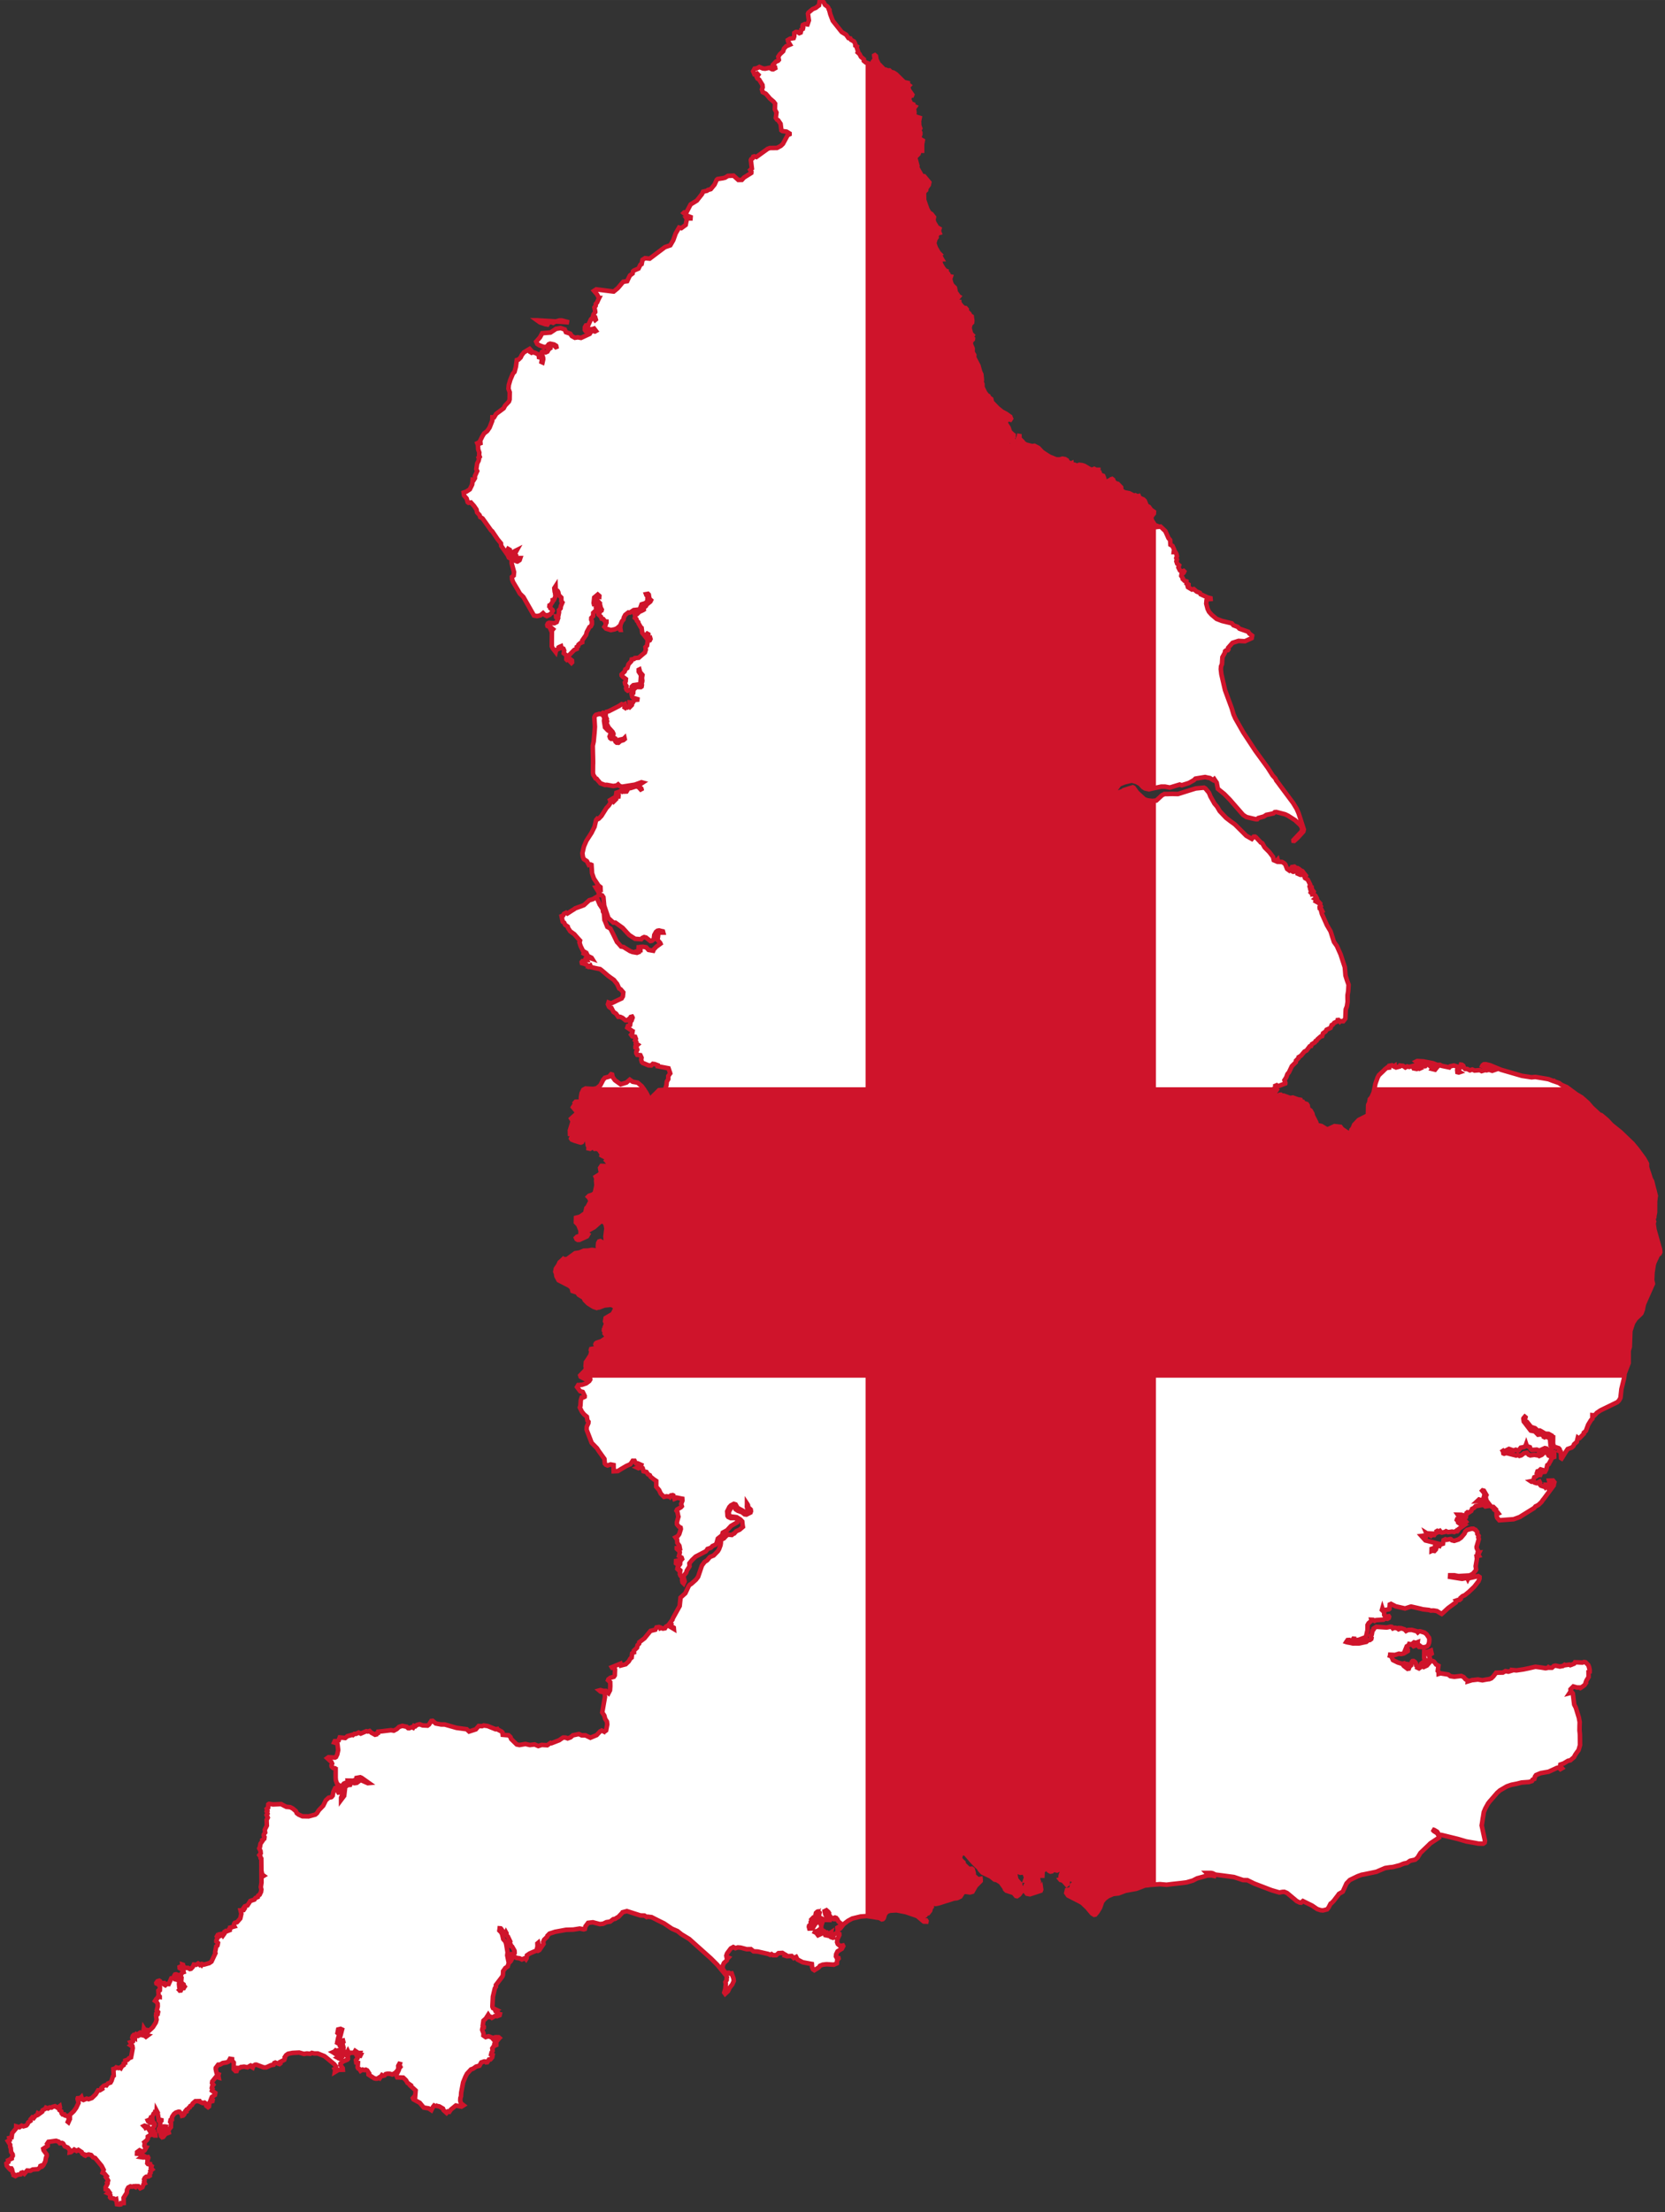
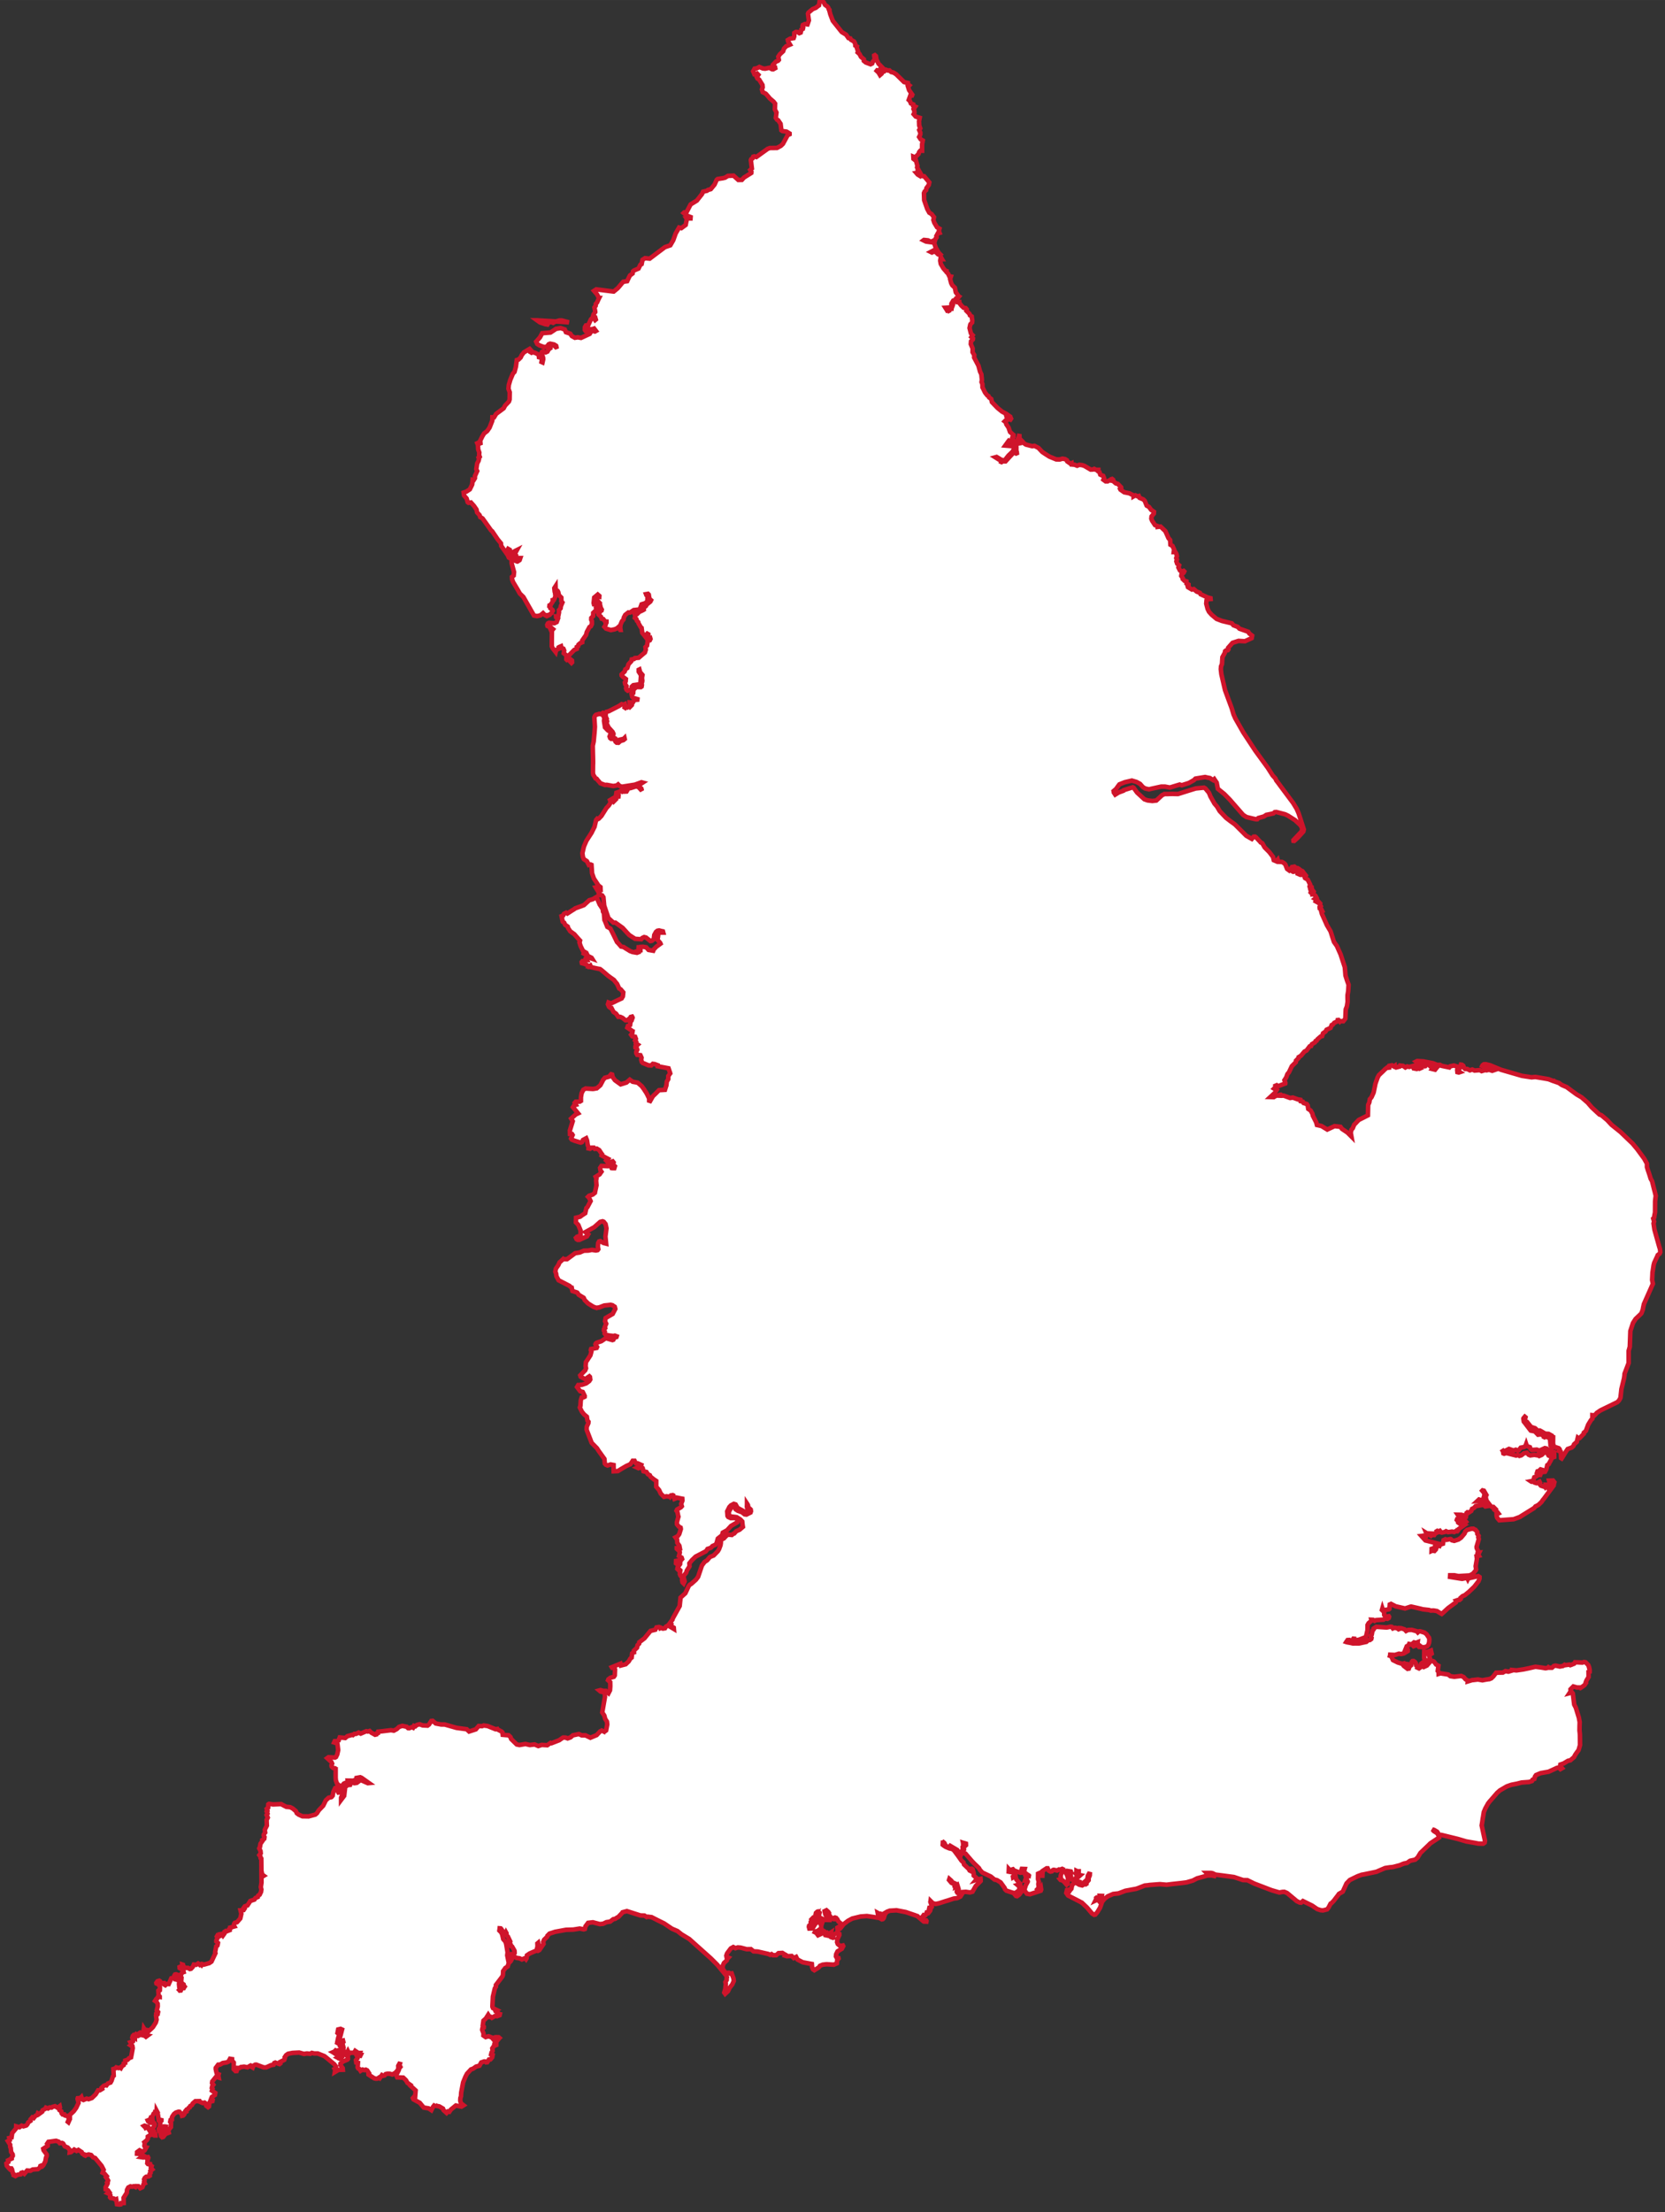
<svg xmlns="http://www.w3.org/2000/svg" xmlns:xlink="http://www.w3.org/1999/xlink" width="448" height="595" viewBox="-0.025 -0.025 14.623 19.421">
  <rect x="-0.025" y="-0.025" width="14.623" height="19.421" fill="#333333" stroke="none" />
  <defs>
    <path d="m 7.168,0.022 l-0.003,0.002 -0.016,0.012 -0.008,0.007 -0.029,0.012 -0.037,0.031 -0.004,0.01 0.006,0.044 0.002,0.014 -0.012,0.035 -0.023,-0.003 -0.018,0.008 -0.003,0.011 0.006,0.012 -0.003,0.012 -0.014,0.007 -0.005,0.025 -0.012,0.005 -0.011,-0.007 -0.005,-0.003 -0.014,-6.5e-4 -0.014,0.009 -6.5e-4,0.031 -0.005,0.014 -0.031,0.005 -0.02,0.012 0.002,0.012 0.017,0.028 -0.033,0.014 -0.02,0.021 -0.007,0.023 -0.029,0.027 -0.014,0.021 0.005,0.028 -0.007,0.008 -0.005,0.002 -0.013,0.005 -0.02,0.021 -0.009,0.009 -0.002,0.012 0.022,0.007 0.002,0.009 -0.018,0.01 -0.01,-6.5e-4 -0.023,-0.013 -0.038,0.008 -0.02,-0.002 -0.03,-0.013 -0.005,0.003 -0.011,0.005 -0.011,0.005 -0.015,0.002 -0.013,0.023 0.011,0.026 0.015,0 0.009,-0.006 0.011,0.011 -0.014,0.021 0.006,0.012 0.015,0.009 0.029,0.047 0.002,0.021 -0.007,0.018 0.005,0.017 0.002,0.007 0.027,0.014 0.011,0.012 0.011,0.013 0.01,0.012 0.003,0.004 0.033,0.028 0.014,0.018 -0.002,0.051 0.014,0.027 -0.006,0.047 0.011,0.016 0.01,0.005 0.021,0.031 0.007,0.057 0.01,0.007 0.036,0.005 0.026,0.016 0,0.007 -0.011,0.005 -0.006,0.003 -0.041,0.076 -0.019,0.018 -0.034,0.018 -0.062,6.5e-4 -0.019,0.007 -0.1,0.072 -0.018,-0.006 -0.009,0.003 -0.006,0.015 -0.012,0.007 -0.003,0.008 0.009,0.074 -0.014,0.013 0.01,0.016 -0.001,0.01 -0.064,0.04 -0.019,0.021 -0.031,6.5e-4 -0.042,-0.038 -0.049,0.002 -0.026,0.016 -0.021,0.005 -0.006,6.5e-4 -0.038,0.006 -0.008,0.007 -0.019,0.042 -0.033,0.04 -0.025,0.007 -0.008,0.007 -0.035,0.008 -0.009,0.021 -0.045,0.057 -0.055,0.034 -0.035,0.067 -0.021,0.003 -0.005,0.005 0.03,0.024 0.031,0.012 -0.001,0.012 -0.035,0 6.5e-4,0.001 0.002,0.006 -0.01,0.05 -0.038,0.028 -0.02,-0.005 -0.03,0.052 -0.021,0.059 -0.026,0.045 -0.047,0.016 -0.056,0.042 -0.078,0.059 -0.041,-0.004 -0.014,0.009 -0.008,0.005 -0.008,0.038 -0.01,0.005 -0.003,0.005 -0.014,0.029 -0.04,0.017 -0.009,0.008 -0.003,0.018 -0.023,0.017 -0.009,0.017 -0.016,0.034 -0.016,0.002 -0.012,0.002 -0.006,6.5e-4 -0.014,0.016 -0.025,0.03 -0.008,0.009 -0.002,0.002 -0.002,0.002 -0.033,0.027 -0.001,0 -0.002,0 -0.15,-0.019 -0.02,0.013 0.026,0.03 0.018,0.033 6.5e-4,0 -0.005,0.01 -0.013,0.029 -0.007,0.008 -0.004,0.005 -0.001,0.016 -0.011,0.015 0.006,0.031 0.001,0.008 0,0.001 -0.005,0.007 -0.009,0.012 -0.002,0.005 -0.003,0.011 0,6.5e-4 0.018,0.009 0.006,0.021 -0.006,0.005 -0.013,-0.018 -0.012,0 -0.012,0.012 -0.023,0.05 -0.021,0.003 -0.009,0.016 -6.5e-4,0.023 0.007,0.01 0.01,6.5e-4 0.018,-0.017 0.029,6.5e-4 0.018,-0.006 0.016,0.021 -0.009,0.005 -0.014,-0.004 -0.018,0.002 -0.014,0.023 -0.076,0.035 -0.029,-0.005 -0.025,0.004 -0.027,-0.015 -0.014,-0.021 -0.038,-0.013 -0.01,-0.024 -0.036,-0.012 -0.042,0.007 -0.009,0.007 -0.038,0.025 -0.073,0.006 -0.02,0.037 -0.033,0.037 0.009,0.02 0.02,0.013 0.038,0.014 0.025,-0.001 0.018,-0.023 0.013,-0.005 0.034,0.007 0.018,0.011 6.5e-4,6.5e-4 0.002,0.01 -0.005,0.002 -0.019,-0.018 -0.016,0.004 -0.011,-0.007 -0.01,0.003 -0.003,0.007 0.009,0.021 -0.012,0.009 -0.012,0.02 -0.016,0.007 -0.021,-0.009 -0.01,0.003 -0.005,0.01 0.014,0.042 0.001,0.015 -0.006,0.027 -0.009,-0.004 0.002,-0.012 0.002,-0.014 -0.01,-0.012 -0.016,-0.004 -0.002,-0.021 -0.025,-0.014 -0.014,-0.005 -0.013,-0.004 -0.011,0.005 -0.014,-0.009 -0.002,-6.5e-4 -0.004,-0.005 0.012,-0.009 -0.009,-0.01 -0.05,0.03 -0.009,0.011 -0.01,0.013 -0.01,0.021 -0.018,0.018 -0.016,0.005 -0.008,0.059 -0.012,0.045 -0.014,0.015 -0.023,0.055 -0.013,0.045 -0.003,0.033 0.011,0.03 -0.001,0.064 -0.006,0.018 -0.034,0.036 -0.012,0.023 -0.066,0.049 -0.018,0.03 -0.015,0 -0.001,0.03 -0.024,0.061 -0.021,0.03 -0.027,0.021 -0.014,0.023 -0.02,0.04 0.002,0.023 -0.008,0.003 -0.012,-0.007 -0.008,0.004 0.006,0.015 0.002,0.039 0.005,0.014 0.005,0.014 -0.001,0.01 -6.5e-4,0.011 0.005,0.015 -0.01,0.008 0.004,0.012 -0.004,0.016 -0.012,0.023 -0.008,0.05 0.008,0.017 -0.02,0.044 0,0.019 -0.01,0.016 -0.01,-0.002 -0.003,0.031 -0.001,0.01 -0.008,0.017 -0.013,0.026 -0.031,0.02 -0.023,0.008 0.003,0.025 0.023,0.027 0.01,0.033 0.007,0.005 0.021,-0.003 0.026,0.029 0.023,0.033 0.005,0.025 0.022,0.024 0.006,0.018 0.014,0.007 0.007,0.005 0.074,0.104 0.01,0.008 0.048,0.071 0.028,0.034 6.5e-4,6.5e-4 0.002,0.022 0.058,0.082 0.009,0.021 0.012,0.007 0.023,-0.025 -0.032,-0.016 -0.012,-0.015 -0.002,-0.018 0.005,-0.009 0.012,0.007 -0.003,0.017 0.011,0.016 0.012,-0.012 0.014,0.008 0.009,-6.5e-4 0.001,-0.003 0,-0.011 0.003,-0.002 0.018,-0.009 -0.01,0.018 -0.005,0.009 -0.006,0.011 0.014,0.01 -0.001,0.031 0.006,0.007 0.009,-0.002 0.006,-0.001 0.005,-0.008 0.003,-0.005 0.009,0 -0.006,0.018 -6.5e-4,6.5e-4 -0.019,0.012 -0.001,0 -0.02,-0.008 0,-0.038 -0.006,0.002 -0.003,0.012 -0.021,0.027 6.5e-4,0.021 0.021,0.076 -0.003,0.031 -0.015,0.012 0.001,0.021 0.008,0.023 0.042,0.07 0.018,0.032 0.031,0.03 0.093,0.163 0.027,0.005 0.03,-0.007 0.023,-0.019 0.017,0.018 0.016,0.008 0.013,-0.006 -0.002,-0.003 0.009,-0.001 0.02,-0.016 0.012,-0.021 -0.003,-0.008 -0.018,-0.014 -6.5e-4,-0.01 -0.008,-0.006 0.001,-0.01 0.012,-0.007 0.016,-0.025 0,-0.014 0.012,-0.003 0.012,-0.029 -0.002,-0.02 0.012,-0.006 0.001,-0.01 -0.016,-0.011 -0.002,-6.5e-4 -0.002,-0.018 -6.5e-4,-0.007 0.011,-0.017 6.5e-4,0.023 0,0.01 0.016,0.007 0.004,0.006 0.003,0.006 0.006,0.027 0.021,0.021 6.5e-4,0.032 0.009,0.011 -0.014,0.033 -0.002,0.018 -0.015,0.017 0.001,0.019 -0.008,0.039 -0.018,-0.003 6.5e-4,0.007 0.016,0.012 -0.011,0.03 -0.02,0.01 -0.012,-6.5e-4 -0.035,-0.003 -0.01,0.005 -0.006,0.013 0.002,0.01 0.018,0.008 0.008,0.018 0.011,-0.008 0.012,0.01 -0.01,0.012 -0.001,0.092 0,0.046 0.002,0.005 0.007,0.014 0.025,0.032 0.004,-0.018 0.025,-0.012 -0.002,-0.012 0.003,-0.002 0.005,-0.002 0.012,-0.005 0.001,0.005 0.006,0.01 0.014,0.006 0.007,0.017 -0.004,0.023 0.024,0.019 -0.001,0.035 0.004,0.004 0.005,-0.003 -0.002,-0.011 0.006,-0.002 0.005,0.014 0.027,0.029 0.005,-0.005 -6.5e-4,-0.016 -0.027,-0.022 -0.007,-0.016 0.054,-0.055 0.022,-0.009 0,-0.017 0.012,-0.007 0.003,-0.013 0.016,-0.014 0.017,-0.007 0,-0.016 0.034,-0.049 0.006,-0.025 0.024,-0.044 0.012,-0.007 0.009,-0.019 0,-0.026 -0.006,-0.012 6.5e-4,-0.016 0.016,-0.016 6.5e-4,-0.024 0,-0.004 0.027,-0.026 0,-0.002 -0.002,-0.014 0.007,-0.005 -0.002,-0.016 -0.008,-0.01 -0.015,-0.002 -0.003,-0.012 0.002,-0.018 0.003,-0.03 0.031,-0.026 0.014,0.012 -6.5e-4,0.008 -0.007,-0.001 -0.004,-0.005 -0.011,0.011 -0.012,0.003 -0.005,0.007 0.002,0.021 0,0.004 0.005,0.003 0.007,-0.01 0.005,-0.005 0.002,0.003 0.021,0.023 -0.005,0.008 0.009,0.008 0.006,0.026 0.009,0.016 -0.002,0.008 -0.013,0.005 -0.002,0.01 -0.013,0.012 0.001,0.007 0,0.001 0.022,0.02 0.002,0.007 0.004,0.01 0.014,0.003 0.016,0.021 0.012,0.001 0,0.008 -0.007,0.005 6.5e-4,0.014 -0.005,0.01 -0.006,0.009 0.014,0.016 0.042,0.013 0.034,-0.007 0.019,-0.008 0.014,-0.012 0.015,0.025 0.003,0 -0.003,-0.018 0.003,-0.028 0.013,-0.03 0.014,-0.016 0.002,-0.016 0.012,-0.023 0.02,-0.016 0.008,-0.006 0.006,6.5e-4 0.008,6.5e-4 0.018,-0.012 0.015,-0.01 0.039,-0.004 0.009,-6.5e-4 0.002,-0.002 0.005,-0.006 0.014,-0.038 0.033,-0.01 0.018,-0.017 0.001,-0.048 -0.01,-0.006 -0.003,-0.008 0.017,-0.003 0.007,0.007 0.006,0.037 0.014,0.012 -0.006,0.012 -0.031,0.025 -0.008,0.014 -0.022,0.018 0.003,0.014 -0.006,0.004 -0.007,0.003 -0.003,0.002 -0.023,0.01 -0.019,0.019 -0.021,0.004 0.005,0.014 -0.004,0.016 0.013,0.01 0.005,0.016 0.012,0.012 0.002,0.01 0.021,0.036 0.006,0.004 0.006,0.044 0.014,0.017 0.016,0.021 0.009,-0.012 -0.003,-0.009 0.008,-0.01 0.009,0.005 0,0.01 -0.009,0.005 0.005,0.018 0.009,0.006 0.012,-0.005 0.002,0.007 -0.006,0.012 -0.019,0.006 -0.005,0.04 -0.014,0.014 0.003,0.022 -0.008,0.025 -0.025,0.021 -0.029,0.025 -0.034,0.003 -0.007,0.008 -0.021,0.004 -0.003,0.015 -0.025,0.027 -0.01,0.033 -0.018,0.012 -0.005,0.018 -0.028,0.027 0,0.002 0.001,0.007 0.009,0.01 0.028,0.021 -0.002,0.021 -0.007,0.009 0.003,0.015 0.012,0.018 -0.005,0.018 0.005,0.013 0.01,0.008 0.023,-0.009 0.005,0.005 0.007,-0.009 6.5e-4,-0.012 0,-0.01 0.006,-0.006 0.008,-0.007 0.055,-0.008 0.007,-0.009 0.003,-0.04 0.002,-0.031 -0.02,-0.031 0,-0.016 0.006,-0.003 0.006,0.023 0.021,0.025 -0.004,0.023 6.5e-4,0.012 0.002,0.016 -0.003,0.016 -0.009,0.014 0.008,0.009 -0.002,0.012 -0.007,0.005 -0.025,-6.5e-4 -0.005,-0.009 -0.029,0.027 -0.006,0.006 -0.002,0.029 -0.014,0.009 0.006,0.025 0.009,0.008 0.036,0.011 -6.5e-4,0.005 -0.025,0.002 -0.014,0.022 -0.028,-0.001 6.5e-4,0.009 0.019,0.005 -0.001,0.01 -0.016,0.016 -0.006,-0.007 -0.016,0.011 -0.009,-0.005 -0.01,0.01 -0.006,-0.004 0.005,-0.016 -0.003,-0.014 -0.014,0.006 -0.014,-0.005 -0.023,0.016 -0.09,0.046 -0.022,0.006 -0.005,0.011 -0.001,0.028 0.01,0.023 -0.006,0.016 0.008,0.007 -0.004,0.016 0.018,0.036 0.035,0.039 6.5e-4,0.002 0.007,0.014 -0.001,0.009 -0.001,0.003 -0.015,0.012 0.005,0.006 0.014,0.006 0.015,0.006 0.015,0.021 0.008,0.003 0.012,-0.013 0.036,-0.008 0.006,-0.005 0.003,-0.003 0.002,0.009 -0.012,0.01 -0.025,0.007 -0.018,0.016 -0.016,-6.5e-4 -0.01,-0.009 -0.011,-0.025 -0.008,0 -0.019,6.5e-4 -0.009,-0.007 -0.002,-0.007 -0.003,-0.007 0.004,-0.011 0.002,-6.5e-4 0.007,-0.004 0.003,-0.002 0.002,-0.009 -0.004,-0.006 -0.001,-0.005 -0.025,-0.014 -0.006,-0.005 -0.013,-0.014 -0.009,-0.009 -0.009,-0.057 0.003,-0.029 -0.003,-0.005 -0.003,-0.005 0.01,-0.012 -0.004,-0.014 -0.012,-0.006 -0.018,0.012 -0.014,-0.003 -0.021,0.006 -0.008,0.002 -0.01,0.01 -0.005,0.012 0.005,0.083 0,0.001 -0.003,0.045 -0.008,0.085 -0.008,0.036 0.003,0.133 0,0.009 0,0.01 -6.5e-4,0.018 -6.5e-4,0.066 0.003,0.019 0.015,0.023 0.005,0.009 0.005,0.002 0.005,0.001 0.014,0.018 0.005,0.005 0.013,0.016 0.04,0.015 0.012,-6.5e-4 0.006,0 0.055,0.01 0.031,-0.005 0.012,-0.009 0.014,0.014 0.021,0.006 0.113,-0.018 0.057,-0.021 0.011,0.003 -0.041,0.027 0.029,0.025 0.005,0.02 -0.027,-0.03 -0.021,-0.01 -0.051,0.016 -0.023,0.003 -0.005,-0.005 -0.029,0.013 0.024,0.014 -0.003,0.005 -0.022,0.001 -0.015,-0.011 -0.006,0.01 -0.007,-0.003 -0.039,0.014 -0.002,0.012 0.021,0.012 -0.001,0.009 -0.02,0.001 -0.011,0.006 0.011,0.008 0,0.007 -0.021,0.021 -0.009,-0.014 -0.014,-0.003 -0.01,0.006 0.007,0.019 -0.018,0.028 -0.02,0.021 -0.044,0.07 -0.023,0.024 -0.005,0.003 -0.009,-0.003 -0.01,0.012 -0.014,0.06 -0.023,0.046 -6.5e-4,0.001 -0.002,0.005 -0.006,0.009 -0.04,0.062 -0.021,0.049 -0.001,0.003 -0.013,0.057 0.005,0.034 0.008,0.018 0.027,0.018 0.017,0.033 0.016,-0.004 0.007,0.003 0.005,0.074 0.016,0.046 0.04,0.061 0.018,0.014 6.5e-4,0.014 -0.019,-0.009 -0.009,-0.003 -0.003,0 -0.009,0 -0.003,6.5e-4 0.027,0.044 0,6.5e-4 0.008,0.003 0.002,0.02 0.02,0.003 0.011,0.016 0.007,0.074 0.037,0.109 0.044,0.04 0.008,0 0.009,0 0.064,0.046 0.032,0.035 0.006,0.007 0.003,0.003 0.017,0.018 0.051,0.033 0.054,0.004 0.009,-0.011 0.012,-0.006 0.005,-0.002 0.016,0.004 0.039,0.031 0.012,-0.002 0.017,-0.014 0.005,-0.038 0.015,-0.027 0.012,-0.009 6.5e-4,-6.5e-4 0.01,-0.002 0.005,-6.5e-4 0.019,0.005 0.014,0.003 0.003,0.011 -0.009,0 -0.02,0 -0.003,0.001 -0.012,0.01 -0.002,0.025 -0.005,0.027 0.024,0.027 0.003,0.007 -0.037,0.027 -0.022,0.023 -0.005,0.012 -0.041,-0.007 -0.021,-0.023 -0.029,-0.005 -0.025,0.002 -0.01,0.003 -0.002,0 -6.5e-4,0.011 0.016,0.008 0,0.009 -0.025,0.006 0.005,0.01 -0.01,0.004 -0.04,-0.007 -0.023,-0.009 -0.004,-0.003 -0.033,-0.02 -0.017,-0.011 -6.5e-4,-6.5e-4 -0.022,-0.004 -0.024,-0.028 -0.012,-0.012 -0.029,-0.06 -0.029,-0.058 -0.018,-0.01 -0.009,-0.005 -0.022,-0.055 -0.003,-0.005 -0.005,-0.06 -0.008,-0.014 -0.002,-0.021 -0.007,-0.011 -0.013,-0.02 -0.007,-0.01 -0.028,-0.066 -0.02,0.012 -0.01,0.006 -0.015,0.005 -0.018,0.005 -0.032,0.029 -0.015,0.014 -0.023,0.009 -0.053,0.019 -0.012,0.009 -0.02,0.012 -6.5e-4,6.5e-4 -0.037,0.024 -0.003,-0.002 -0.008,-0.005 -0.019,0.01 -0.007,0.014 -0.014,0.006 0.01,0.049 0.013,0.009 0.008,0.018 0.023,0.016 0.003,0.012 0.019,0.029 0.036,0.026 0.036,0.041 0.014,0.015 -0.003,0.012 -0.002,0.004 0.01,0.032 0.022,0.044 0.01,0.005 -0.005,0.016 0.009,0.005 0.017,-0.005 0.003,0.006 -0.005,0.007 0.011,0.016 0.014,-0.001 6.5e-4,0 0.02,0.01 0.005,0.008 -0.031,-0.011 -0.022,0.004 -0.003,0.004 0.009,0.016 -0.015,6.5e-4 -0.01,0.007 -0.014,6.5e-4 -0.006,0.008 0.002,0.01 0.023,0.006 0.01,0.005 0.013,0.006 0.012,0.013 0.016,-0.009 0.003,0.007 -0.006,0.005 0.059,0.013 0.03,0.006 0.012,0.009 0.032,0.027 0.008,0.007 0.016,0.014 0.003,0.002 0.016,0.012 0.034,0.024 0.013,0.017 0.01,0.012 0.005,0.006 0.018,0.04 0.014,0.008 0.022,0.026 -6.5e-4,0.005 0,0.003 -0.001,0.007 0,0.003 -0.002,0.018 -0.007,0.011 -0.003,0.006 -0.045,0.021 -0.041,0.02 -0.009,0.003 -0.021,-0.008 -0.005,0.016 0.009,0.021 0.007,0.006 0.005,0.004 0.01,0.001 0.018,0.035 0.022,0.015 0.013,0.018 0.007,0.01 0.014,0 0.003,0 0.02,0.009 0.026,0.021 0.016,0 0.024,-0.019 0.006,-0.01 0.012,-0.003 0.004,0.007 6.5e-4,0.002 -0.005,0.014 -0.004,0.012 -0.006,0.005 -0.003,0.003 -0.001,0.01 -0.003,0.021 -0.013,0.006 -0.003,0.001 -0.003,6.51e-4 -0.005,0.015 0.028,0.019 0.016,0.011 0.002,0.001 -0.003,0.018 -0.01,0.013 0.01,0.014 0.025,0.004 0.007,0.018 -6.5e-4,0.001 -0.007,0.014 0.01,0.012 -0.003,0.012 0.014,0.01 0.003,0.002 -0.016,0.014 -0.004,0.003 0,0.009 0.002,0.001 6.5e-4,0 0.009,0.005 0.004,0.013 -0.009,0.018 6.5e-4,0.013 0.008,0.014 0.028,0.003 0.01,0.022 -0.003,0.018 0.002,0.007 0.003,0.012 0.008,0.009 0.013,0.005 0.038,0.016 0.024,0.001 0.014,-0.014 0.016,0.002 0.027,0.01 0,0.009 0.095,0.018 0.005,0.015 0.009,0.026 6.5e-4,0.003 -0.001,0.001 -0.007,0.011 -0.009,0.012 0,0.027 -0.013,0.022 -0.003,0.028 -0.001,0.007 -0.003,0.008 -0.009,0.029 -0.052,0.003 -0.033,0.033 -0.021,0.02 -0.024,0.042 -0.009,-0.003 0,-0.019 -0.014,-0.029 -0.011,-0.021 -0.014,-0.021 -0.006,-0.01 -0.02,-0.027 -0.036,-0.031 -0.034,-0.006 -0.01,-0.002 -0.025,-0.018 -0.029,0.025 -0.028,0.009 -0.023,0.007 -0.05,-0.036 -0.021,-0.029 -0.004,-0.021 -0.006,-0.002 -0.003,-6.51e-4 -0.018,0.021 -0.037,0.01 -0.006,0.008 -0.009,0.01 0,6.51e-4 -0.003,0.006 -0.021,0.04 -0.003,0.003 -0.029,0.025 -0.005,6.51e-4 -0.022,0.004 -0.006,6.51e-4 -0.004,0 -0.01,-6.51e-4 -0.034,-0.002 -0.017,-0.001 -0.02,0.011 -0.015,0.03 -0.006,0.035 0,0.033 -0.01,0.006 -0.036,0.001 -0.008,0.009 0.01,0.018 -0.016,0.005 -0.01,0.016 0.021,0.025 0.024,0.029 -0.021,0.01 -0.04,0.036 0.014,0.023 -0.025,0.081 0.001,0.031 0.015,0.001 0.003,0 0.005,0.008 -0.014,0.031 0.006,0.009 0.024,0.01 0.042,0.013 0.008,0.002 0.003,0.001 0.003,6.51e-4 0.01,-0.004 0.005,-0.01 0.004,-0.009 0.028,-0.015 0.008,0.02 0.001,0.007 0.005,0.035 6.5e-4,0.002 0.007,0.012 -0.001,0.013 0.014,0.003 0.014,-0.009 0.01,0 0.009,0 0.008,0.01 0.002,0 0.016,-0.002 0.021,0.013 0.023,0.035 6.5e-4,6.51e-4 -0.001,0.003 -0.002,0.008 0.055,0.029 -0.006,0.006 -0.003,0.004 -0.005,0.006 0.002,0.002 0.008,0.01 0.031,0 0.016,-0.005 0.008,0.01 -0.005,0.018 0.016,0.015 -0.005,0.017 -0.014,0 -0.01,-0.001 -0.005,-0.009 0.004,-0.02 -0.01,-0.004 -0.012,0.004 -0.012,0.012 -0.054,-0.002 -0.012,0.018 0.003,0.02 0.002,0.003 0.007,0.01 -0.01,0.014 -0.006,0.009 -0.021,0.013 -0.014,0.009 0.002,0.005 0.005,0.01 -0.003,0.017 0.003,0.038 6.5e-4,0.003 -0.006,0.028 -0.007,0.032 -0.001,0.007 -0.02,0.016 -0.031,0.01 -0.009,0.009 0.009,0.009 0.013,0.029 -0.028,0.053 -0.009,0.008 -0.008,0.035 -0.002,0.01 -0.012,0.008 -0.014,0.009 -0.019,0.014 -0.008,0.002 -0.028,0.007 -0.001,0.041 0.003,0.003 0.018,0.019 0.02,0.049 0,0.045 -0.031,0.01 -0.009,0.009 -6.5e-4,6.51e-4 0.005,0.011 0.006,0.004 0.002,6.51e-4 0.003,0.002 0.014,0 0.046,-0.021 0.021,-0.01 0.01,-0.017 -0.003,-0.002 -0.021,-0.018 0.036,-0.02 0.014,-0.008 0.014,-0.008 0.012,-0.006 0.054,-0.048 0.021,-0.005 0.01,0.004 0.016,0.02 0.008,0.038 -0.009,0.071 0.003,0.032 0.003,0.031 -0.023,-0.006 -0.028,-0.016 -0.011,0.003 -0.008,0.014 -6.5e-4,0.009 -0.002,0.021 0.004,0.024 -0.006,0.008 -0.015,0.003 -0.036,-0.005 -0.031,0.006 -0.038,0.001 -0.038,0.016 -0.039,0.006 -0.072,0.053 -0.033,-6.51e-4 -6.5e-4,-6.51e-4 -0.016,0.015 -0.016,0.014 -0.01,0.023 -0.022,0.032 -0.005,0.027 0.007,0.016 0.003,0.024 0.019,0.035 0.095,0.049 0.02,0.018 6.5e-4,0 0.005,0.025 6.5e-4,0.002 0.018,0.006 0.019,0.006 0.006,0.003 0.003,0.004 0.009,0.014 0.044,0.027 0.009,0.02 0.029,0.029 0.014,0.009 0.011,0.007 0.023,0.014 0.017,0.006 0.009,0.003 6.5e-4,-6.51e-4 0.024,-0.003 0.044,-0.017 0.055,-0.006 0.017,0.004 0.001,0.001 0.016,0.01 0.003,0.002 0.005,0.019 -0.023,0.044 -0.062,0.036 -0.005,0.029 0.01,0.021 -0.012,0.029 0.003,0.009 -0.009,0.009 -0.001,0.001 -0.001,0.012 0.008,0.01 -0.001,0.01 -0.001,0.006 0.008,0.01 0.03,0.007 0.004,6.51e-4 0.036,0.004 0.012,-0.003 0.016,0.006 -0.002,0.006 -0.012,0.003 -0.005,0.001 -0.01,0.02 -0.008,0.003 -0.018,-0.005 -0.04,-0.012 -0.04,0.027 -0.04,0.013 -0.008,0.006 -0.003,0.008 0.014,0.023 -0.004,0.009 -0.048,0.009 -0.003,0.01 0.005,0.013 -0.006,0.023 -0.003,0.01 -0.029,0.045 -0.01,0.014 -0.003,0.036 0.004,0.018 -0.007,0.018 -0.044,0.045 0.004,0.012 0.04,0.021 0.027,-0.019 0.009,-0.006 0.005,0.005 0.003,0.023 -0.009,0.014 -0.027,0.02 -0.036,0.012 -0.031,0.003 -0.003,0 -0.01,0.017 0.028,0.037 0.022,0.006 6.5e-4,0.001 0.01,0.02 0.007,0.015 -0.001,0.006 0,6.51e-4 -0.007,0.004 -0.019,0.003 -0.002,0.006 -0.003,0.01 -0.003,0.011 -0.003,0.046 -0.005,0.014 6.5e-4,0.002 0.018,0.036 0.019,0.023 0.024,0.02 0.005,0.034 0.009,0.01 -0.001,0.013 -0.014,0.031 -0.001,0.025 0.004,0.012 0.04,0.104 0.047,0.048 0.014,0.022 0.051,0.071 0.003,0.032 6.5e-4,0.009 0.01,0.011 0.014,0.006 0.027,-0.009 0.026,0.005 0.001,0.055 0.021,-0.001 0.005,0 0.011,-0.001 0.029,-0.018 0.046,-0.027 0.03,-0.013 6.5e-4,0 0.002,-6.5e-4 0.003,-0.004 0.014,-0.019 0.002,-0.003 0.003,-0.005 0.006,0 0.001,0 0.01,0 0.006,0.012 0.006,0.01 0.017,6.5e-4 0.029,0.013 -0.004,0.01 -0.031,0.014 0.011,0.005 0.027,-0.01 0.01,0.009 0.007,0.028 0.026,0.006 0.013,0.02 0.017,0.009 0.006,0.013 0.029,0.023 0.021,0.014 0,0.019 0,0.031 0,6.5e-4 0.025,0.029 0.015,0.032 0.028,0.028 0.021,-0.005 0.031,0.004 6.5e-4,6.5e-4 0.008,-0.012 0.016,-0.003 0.006,0.003 0.008,0.027 0.001,0.003 0.015,-0.006 0.006,-0.005 0.004,6.5e-4 0.038,0.008 0.006,0.001 0.001,0.017 -0.011,0.029 0.006,0.02 -0.008,0.009 -6.5e-4,6.5e-4 -0.033,0.019 -0.005,0.011 0.003,0.004 0.005,0.008 0.003,0.014 0.003,0.016 0.003,0.01 -0.005,0.017 -0.009,0.033 0.001,0.017 0.016,0.02 0.016,0.009 0.002,0.012 -0.009,0.029 -0.005,0.016 -0.013,0.018 -0.02,0.011 0.014,0.02 0.002,0.028 0.018,0.025 0.004,0.021 -0.027,6.5e-4 0,0.005 0.025,0.023 0.002,0.01 -0.008,0.031 0.024,0.014 0.004,0.012 -0.007,0.008 -0.046,0.009 -6.5e-4,0.021 0.008,0.006 0.009,-0.002 0.014,-0.018 0.006,0.007 -0.001,0.014 -0.01,0.013 -0.011,0.015 -0.003,0.014 0.006,0.006 6.5e-4,6.5e-4 0.009,-0.003 0.01,0.009 -6.5e-4,0.005 -0.003,0.027 0.005,0.014 0.018,0.021 -0.004,0.015 0.001,0.006 0.003,0.017 0.01,0.01 0.007,-0.015 0.001,-0.002 6.5e-4,-0.002 -0.009,-0.036 0.002,-0.014 0.021,-0.025 0.005,-0.018 0.024,-0.038 -0.001,-0.027 0.013,-0.016 0.01,-0.012 0.032,-0.031 0.012,-0.006 0.071,-0.037 0.005,-0.002 0.011,-0.013 0.005,-0.009 0.024,-0.008 0.007,-0.003 0.012,-0.014 0.027,-0.012 0.009,-0.012 0.012,-0.042 0.037,-0.029 0.006,-0.023 0.038,-0.021 0.035,-0.038 0.055,-0.032 0.007,-0.021 -0.007,-0.005 -0.021,-0.012 -0.01,6.5e-4 -0.027,6.5e-4 -0.022,-0.01 -0.006,-0.009 -0.003,-0.04 0.019,-0.038 0.014,-0.015 0.012,-0.006 0.013,-0.007 0.016,0.005 0.003,0.005 0.014,0.025 0.048,0.026 0.017,0.018 0.013,0.003 0.016,-0.004 0.015,-0.012 0.003,-0.009 -0.01,-0.003 -0.005,0.003 -0.011,-0.011 -0.001,-0.009 -0.003,-0.012 0.001,-0.022 0,-0.006 0.004,0.006 0.005,0.01 0.001,0.016 0.001,0.001 0.02,0.018 0.004,0.016 -0.004,0.012 -0.036,0.018 -0.016,-0.002 -0.024,-0.019 -0.006,-0.002 -0.029,-0.01 -0.02,-0.013 -0.013,-0.025 -0.009,-0.003 -0.012,0.005 -0.025,0.044 -0.001,0.03 0.02,0.012 0.028,0.003 0.021,0.003 0.033,0.02 0.016,0.017 0.003,0.03 0.003,0.018 -0.029,0.025 -0.029,0.013 -0.018,0.02 -0.009,0.003 -0.012,0.01 -0.035,-0.003 -0.012,0.009 -0.013,0.013 -0.01,0.011 -0.003,0.001 -0.023,0.013 -6.5e-4,0.027 -0.003,0.019 -0.013,0.035 -0.01,0.017 -0.037,0.038 -0.027,0.011 -0.007,0.004 -0.023,0.027 -0.023,0.015 -0.023,0.031 -0.034,0.1 -0.019,0.025 -0.039,0.035 -0.003,0.002 -0.012,0.007 -0.004,0.005 -0.006,0.008 -0.005,0.011 -0.007,0.015 -0.017,0.036 -0.042,0.038 -0.002,0.023 -6.5e-4,0.003 -0.005,0.048 -0.06,0.108 -0.003,0.011 -0.025,0.034 0.01,0.006 -0.003,0.004 0.015,0.018 0.014,0.009 0.001,0.011 -0.015,-0.009 -0.02,-0.012 -0.009,-0.014 -0.026,0.015 -0.008,0.014 -0.018,0.003 -0.015,-0.006 -0.008,0.003 -0.003,-0.008 -0.009,-0.003 -0.022,0.004 -0.01,0.02 -0.042,0.01 -0.053,0.065 -0.046,0.035 -0.001,0.012 -0.014,0.014 -0.005,0.022 -0.027,0.025 0.001,0.015 -0.004,0.001 -0.012,0.008 -0.005,0.038 -0.011,0.008 -0.014,0.024 -0.027,0.026 -0.042,0.011 -0.004,-0.016 -0.076,0.031 0.003,0.005 0.018,-0.002 0.007,0.016 -0.002,0.053 -0.008,0.012 -0.031,0.009 -0.006,0.005 -0.011,0.008 -0.003,0.008 0.019,0.017 6.5e-4,0.036 -0.002,0.029 -6.5e-4,0.007 -0.013,0.025 -0.023,-0.02 -0.023,0 -0.01,-0.003 -0.014,-0.004 -0.011,0.003 0.012,0.01 0.031,0.007 0.005,0.012 0.002,0.027 -0.024,0.137 0.018,0.027 0.008,0.03 0.015,0.023 0.003,0.025 -0.003,0.016 -0.004,0.021 -0.003,0.016 -0.012,0.009 -0.002,0 -0.014,-0.004 0,0.001 -0.008,-0.004 -0.016,0.006 -0.031,0.033 -0.055,0.023 -0.044,-0.021 -0.033,0 -0.024,-0.011 -0.006,0.001 -0.047,0.01 -0.021,0.018 -0.025,0.009 -0.018,-0.007 -0.021,-6.5e-4 -0.002,6.5e-4 -0.033,0.023 -0.067,0.026 -0.008,-0.003 -0.03,0.021 -0.048,-0.003 -0.031,0.01 -0.032,-0.014 -0.042,0.005 -0.038,-0.009 -0.018,0.003 -0.035,0.006 -0.024,-0.005 -0.049,-0.048 -0.006,-0.017 -0.017,-0.016 -0.018,-6.5e-4 -0.033,-0.003 -0.002,-0.016 -6.5e-4,-0.005 -0.008,-0.008 -0.038,-0.02 -6.5e-4,-0.002 -0.014,0.002 -0.069,-0.028 -0.035,-0.005 -0.014,0.006 -0.03,-0.001 -0.025,0.029 -0.059,0.019 -0.021,-0.02 -0.09,-0.012 -0.002,-6.5e-4 -0.102,-0.029 -0.031,0 -0.047,-0.009 -0.027,-0.023 -0.012,0.001 -0.02,0.031 -0.013,0.01 -0.043,-0.002 -0.027,-0.01 -0.023,0.006 -0.014,0.012 -0.012,-0.004 -0.008,0.016 -0.01,-0.005 -0.025,0.01 -0.009,-0.001 -0.012,-0.012 -0.038,-0.008 -0.029,0.009 -0.02,0.019 -0.026,0.014 -0.025,-0.004 -0.074,0.009 -0.038,0.004 -0.002,0.012 -0.011,0.003 -0.003,0.009 -0.012,0.003 -0.034,-0.019 -0.014,-0.014 -0.016,0.005 -0.013,-0.003 -0.049,0.021 -0.018,-0.009 -0.022,0.011 -0.016,6.5e-4 -0.012,0.01 -0.005,-0.002 -0.044,0.012 -0.019,0.016 -0.016,-0.002 -0.032,-0.003 -0.01,0.027 -0.016,0.006 -0.018,0 -0.005,0.011 0.019,0.006 0.01,0.01 0.006,0.051 -0.008,0.038 -0.011,0.023 -0.009,0.005 -0.057,-0.003 -0.011,0.008 0.037,0.034 0.004,0.01 0.002,0.004 -0.006,0.015 0.002,0.011 0.013,0.012 0.016,0.003 0.005,0.009 0.001,0 0,0.074 0.002,0.023 0.01,0.029 0.046,0.037 0.005,-0.005 -0.005,-0.006 6.5e-4,-0.011 0.014,-0.016 0.028,-0.012 0.006,-0.006 -0.001,-0.008 0.049,6.5e-4 0.025,-0.01 0.003,-0.014 0.033,-0.006 0.012,0.005 0.065,0.046 -0.01,0.001 -0.079,-0.035 -0.002,0.02 -0.016,0.012 -0.021,0.003 -0.028,-0.006 -0.005,0.004 -0.005,0.017 -0.023,0.002 -0.025,0.023 0.003,0.012 -0.007,0.059 -0.027,0.036 0,-0.02 0.014,-0.031 -0.003,-0.019 -0.01,-0.011 -0.015,0.015 -0.009,0.001 -0.007,-0.013 0,-0.009 0.01,-0.005 -0.008,-0.01 -0.014,-0.005 -0.01,0.003 -0.016,0.034 -0.004,0.02 -0.002,0.013 -0.01,0.012 -0.001,6.5e-4 -0.024,0.005 -0.025,0.023 -0.023,0.047 -0.024,0.025 -0.015,0.016 -0.016,0.025 -0.014,0.012 -0.059,0.016 -0.055,-0.001 -0.033,-0.015 -0.016,-0.012 -0.008,-0.018 -0.027,-0.023 -0.023,-0.012 -0.034,-0.003 -0.031,-0.016 -0.014,-0.008 -0.072,0.003 -0.032,-0.005 -0.003,0 -0.006,0.004 -0.002,0.03 -0.012,0.01 0.006,0.017 -0.006,0.007 0.007,0.018 -0.008,0.012 0.01,0.023 -0.01,0.02 0.002,0.05 -0.018,0.036 0.003,0.025 -0.003,0.003 -0.009,0.015 -6.5e-4,0.009 0.007,0.012 -0.002,0.015 -0.016,0.011 0.002,0.006 -0.019,0.027 -0.005,0.029 -0.006,0.012 0.011,0.023 0.002,0.02 -0.012,0.016 0.01,0.014 0.001,0.012 0.006,0.005 0.001,0.106 0.005,0.025 0.003,0.01 0.002,0.001 0.011,0.008 -0.005,0.003 -0.006,-6.5e-4 -0.005,-0.002 -0.005,-0.006 6.5e-4,0.067 -0.006,0.039 0.005,0.02 -0.003,0.021 -0.012,0.025 -0.013,0.008 -0.003,0.012 -0.021,0.009 -0.009,0.014 -0.036,0.012 -0.025,0.039 -0.023,0.008 -0.009,0.012 0.006,0.009 -0.008,0.012 -0.012,0.002 -0.015,6.5e-4 0.007,0.03 -0.009,0.041 -0.029,0.033 -0.019,0.005 -0.006,0.009 -0.003,0.014 0.005,0.009 -0.036,0.01 6.5e-4,0.007 -0.009,0.006 0.002,0.01 -0.025,0.01 -0.008,-0.003 -0.011,0.007 -0.001,0.015 -0.013,0.018 -0.01,-0.014 -0.012,0.002 0.005,0.012 -0.011,0.005 -0.007,-0.001 -0.005,-0.002 -0.006,0.006 -0.005,-0.004 -0.003,0.005 0.006,0.013 -0.01,0.021 0,0.01 0.014,0.012 -0.002,0.012 -0.003,0.011 -0.01,0.007 -0.01,0.051 0.003,0.009 -0.035,0.074 -0.019,0.013 -0.046,0.013 -0.014,-0.004 -0.007,0.009 -0.007,-0.007 -0.009,0.005 -0.01,-0.01 -0.005,-0.003 -0.018,0.012 -0.02,-0.002 -0.009,0.02 -0.016,0.017 -0.01,0.002 -0.016,-0.01 -0.026,6.5e-4 -0.003,-0.006 -0.012,-0.008 -0.003,-0.014 -0.006,-0.002 0.001,0.011 -0.025,0.011 6.5e-4,0.009 0.031,0.017 0.004,0.018 -0.01,0.003 -0.007,0.009 -0.012,0.025 0.01,0.012 -0.003,0.04 -0.001,0.002 0.023,0.018 0.001,0.01 0.008,0.009 -0.005,0.007 -0.003,0.006 -0.018,6.5e-4 -0.008,0.02 -0.009,0.001 -0.002,-0.003 -0.003,-0.003 0.008,-0.009 -0.007,-0.014 -0.003,-0.03 0.004,-0.01 -0.009,-0.023 -0.023,-0.006 0.01,-0.039 0.001,-0.003 -0.009,-0.003 -0.009,0.002 -0.004,0.007 0.003,0.008 -0.019,0.016 -0.012,0.002 -0.023,0.051 -0.018,-0.001 -0.012,0.011 -0.012,-0.007 -0.002,-0.012 -0.023,0.001 -0.006,-0.003 -0.003,-0.014 -0.001,-6.5e-4 -0.006,-0.004 -0.016,0.005 -0.01,0.014 0.001,0.005 0.023,0.011 0.008,0.024 -0.001,0.025 -0.004,0.003 -0.006,-0.003 -0.003,0.003 0.002,0.041 0.01,0.011 0,0.003 -0.012,-0.002 -0.006,0.005 -0.003,0.01 -0.01,0.006 -0.01,0.016 0.014,0.01 0.009,0.015 6.5e-4,0.023 -0.009,0.036 0.012,0.014 -0.002,0.009 -0.009,-0.001 -0.006,0.006 0,0.003 0,0.007 0.005,0.004 -0.006,0.006 0.005,0.033 -0.007,0.025 -0.025,0.04 -0.01,0.01 -0.004,0.004 -0.027,0.025 -0.003,0 -0.014,-0.003 -6.5e-4,-0.011 -0.014,-0.003 -0.007,-0.011 -0.004,0.033 -0.016,0.006 -0.012,-0.002 -0.012,0.008 0.077,0.018 -0.015,0.011 -0.011,-0.009 -0.038,-0.009 -0.021,0.011 -0.012,-0.003 -0.009,-0.011 -0.006,0.005 0,0.019 -0.015,-0.014 -0.003,0.003 -0.005,0.016 0.012,0.016 -0.005,0.015 -0.024,0.009 0.012,0.022 -0.009,0.006 0.016,0.011 0.002,0.013 -0.009,0.05 -0.006,0.031 -0.012,0.005 -0.005,0.002 -0.013,0.014 -0.021,0.007 0,0.021 -0.013,0.005 -0.001,0.014 -0.015,0.01 -0.009,0.016 -0.007,-0.005 -0.014,0.005 -0.02,-0.006 -0.009,0.009 -0.016,0.005 0.003,0.059 -0.007,0.006 -0.012,0.038 -0.009,0.016 -0.023,0.008 -0.013,0.017 -0.009,-0.002 -0.015,0.006 -0.018,0.017 0.004,0.01 -0.02,0.012 -0.015,0 -0.022,0.036 -0.033,0.032 -0.029,0.01 -0.016,-0.005 -0.029,0.012 -0.011,-0.005 -0.007,-0.021 -0.009,0.009 -0.014,0.001 -0.009,6.5e-4 -6.5e-4,0.002 -0.001,0.003 0.003,0.014 0.004,0.011 6.5e-4,0.005 0,0.001 0.001,0.005 -0.021,0.044 -0.021,0.029 -0.035,0.033 -0.005,0.01 0.006,0.008 0,0.018 -0.002,0.003 -0.011,0.025 -0.005,-0.004 0.003,-0.007 0.005,-0.01 -0.002,-0.02 -0.007,-0.014 -0.018,-0.003 -0.007,-0.002 -0.002,-0.003 -0.003,-0.006 -0.001,0 -0.005,0 -0.009,0 -0.008,-0.009 -0.001,-0.005 -0.002,-0.009 -6.5e-4,-0.004 -0.016,-0.011 -0.004,-0.014 0.008,-0.01 -0.002,-0.01 -0.018,0.014 -0.023,-0.014 -0.022,0.006 -0.008,0.006 -0.017,-0.001 -0.014,0.009 -0.019,-0.007 -0.006,0.01 -0.023,0.013 -0.003,0.012 -0.029,0.021 -0.01,-0.006 -0.006,0.016 -0.014,0.005 -0.016,0.02 -0.012,-0.006 -0.016,0.018 6.5e-4,0.012 -0.021,0.014 -0.006,0.015 -0.009,0.011 -6.5e-4,6.5e-4 -0.002,0.001 -0.024,0.007 -0.016,-0.006 -0.019,0.014 -0.029,-0.008 -6.5e-4,0.018 -0.034,0.041 -0.006,0.039 -0.02,0.005 0.004,0.018 -0.016,0.009 0.02,0.032 0,0.019 0.003,0.006 0.002,0.003 0.003,0.034 0.014,0.023 0.001,0.012 -0.009,0.014 0,0.01 -0.033,0.016 0.002,0.015 -0.016,0.012 0.003,0.02 0.02,0.023 0.021,6.5e-4 0.003,0.005 -0.005,0.011 0.01,0.006 0.005,0.021 0.01,0.009 -0.002,0.008 0.014,0.007 0.02,-0.012 0.025,-0.003 0.006,-0.013 0.002,-6.5e-4 0.009,-0.003 0.016,0.012 0.025,-0.029 0.029,0.002 0.02,-0.011 0.045,-0.003 0.018,-0.014 0.004,-0.014 0.007,-0.003 0.01,0.006 0.009,-0.009 0.018,-0.035 0.005,-0.03 0.007,-0.018 -6.5e-4,-0.012 -0.018,-0.025 -0.009,-0.012 -0.003,-0.013 0.039,-0.026 6.5e-4,-0.012 -0.005,-0.007 0.011,-0.016 0.01,-0.001 0.057,-0.008 0.023,0.008 0.01,0.013 0.02,-0.002 0.009,0.005 0.015,0.025 0.025,0.01 0.02,0.023 -0.002,0.02 0.01,-0.002 0.029,-0.023 0.021,0.012 0.016,-0.009 0.015,0.01 0.014,0.009 0.006,0.014 0.014,0.005 0.003,0.008 0.009,0.004 0.005,-0.005 0.025,-0.005 0.021,0.005 0.018,0.021 0.017,0.005 0.057,0.069 0.018,0.035 -0.009,0.025 0.017,0.009 0.019,0.022 -0.007,0.009 0.009,0.012 0.01,0.017 -0.003,0.012 -0.006,0.006 0.004,0.009 -0.017,0.033 0.001,0.018 0.01,0.003 0.01,0.005 0.012,0.017 -0.013,0.009 0.016,0.008 0.006,0.009 -0.003,0.018 0.005,0.006 0.029,0.005 0.013,0.009 0.007,-0.003 0.007,0.044 0.022,0.003 0.01,-0.002 0.004,-0.011 0.023,-0.001 0,-0.016 -0.001,-0.03 0.028,-0.044 0.002,-0.025 0.011,-0.021 0.019,-0.01 0.015,0.003 0.013,-0.004 0.016,0.007 0.005,-0.008 0.021,6.5e-4 0.016,0.018 0.019,-0.009 0.012,-0.031 0.009,-0.004 -0.006,-0.014 0.004,-0.01 -0.004,-0.01 0.006,-0.013 0.012,-0.01 0.017,-0.002 0.006,-0.001 0.009,-0.006 -0.001,-0.016 0.008,-0.01 -0.002,-0.015 0.017,-0.014 -0.012,-0.013 0.006,-0.016 -0.011,-0.007 -0.002,-0.011 -0.02,-0.001 -0.005,-0.006 0.003,-0.029 0.006,-0.019 -0.003,-0.006 -0.006,6.5e-4 -0.005,0.009 -0.016,-0.012 -0.014,0.005 -0.019,-0.003 0.011,-0.009 0.012,0.003 0.005,-0.003 -0.031,-0.018 -0.033,-0.003 6.5e-4,-0.014 0.022,-0.016 0.026,0.013 0.018,-0.012 0.015,-0.026 -0.012,-0.003 -0.005,-0.011 0.003,-0.026 -0.003,-0.006 0.021,-0.017 0.009,-0.014 0,-0.018 0.025,-0.016 0.018,-0.003 0.014,0.009 0.01,0 -6.5e-4,-0.013 -0.014,-0.016 0.001,-0.007 0,-0.003 -0.005,-0.003 -0.01,-0.004 -0.006,0.011 -0.01,0.003 -0.022,-0.035 -0.01,-0.005 -0.01,0.005 -0.001,-0.002 -0.014,-0.014 0.006,-0.003 0.03,0.009 0.011,0.015 0.012,0.005 0.016,-0.003 0.018,-0.024 0.003,-0.015 -0.006,-0.01 -0.035,-0.003 -0.018,-0.013 -0.003,-0.007 0.005,-0.002 0.022,0.016 0.012,-6.5e-4 0.005,-0.008 -0.003,-0.021 -0.014,-0.01 0.006,-0.014 0,0.005 0.009,-0.002 0.009,-0.021 0.009,-0.005 0.003,-0.009 0.007,0.002 0.007,-0.008 6.5e-4,-0.009 0.009,0.017 -0.003,0.004 0.006,0.015 0.007,0.053 0.005,0.005 0.009,-0.007 0.01,-0.019 -6.5e-4,0.021 -0.009,0.006 -0.005,0.051 -0.009,0.015 6.5e-4,0.009 0.001,0.009 0.005,0.005 0.011,-0.008 0.027,-0.002 0.005,-0.034 0.006,0 0.006,0.001 -0.002,0.01 0.005,0.009 -0.009,0.005 -0.014,0.031 -0.006,-0.009 -0.019,0.018 0.003,0.019 0.01,0.01 0.01,-0.003 0.016,-0.021 0.004,-0.005 0.028,-0.011 -0.005,-0.02 0.024,-0.029 0.001,-0.04 -0.007,-0.007 0.003,-0.015 0.012,-0.005 -6.5e-4,-0.016 0.005,-0.012 0.014,-0.02 0.015,-0.012 0.023,-0.008 0.01,6.5e-4 0.014,0.016 0.006,0.004 0.003,0.015 0.009,-0.002 0.01,-0.011 0.002,-0.014 0.014,-0.008 -0.004,-0.009 0.009,-0.011 0.01,-0.002 0.007,-0.012 0.011,-0.006 0.003,-0.01 0.016,-0.01 0.006,-0.013 0.023,-0.02 0.037,-6.5e-4 0.003,0.006 0.025,0.011 0.016,-0.004 0.008,0.006 0.007,0.022 0.016,0.012 0.008,-0.006 0.003,-0.031 0.006,-0.011 0.021,-0.005 0.002,-0.009 -0.014,-0.009 0.007,-0.018 0.027,-0.018 0.003,-0.018 -0.029,-0.02 0.005,-0.016 -0.006,-0.008 0.004,-0.017 0.009,-0.011 -0.011,-0.015 0.002,-0.014 0.033,-0.041 0.023,0.007 -0.003,-0.016 0.003,-0.012 -0.016,-0.006 -0.005,-0.017 -0.005,-0.025 6.5e-4,-0.009 0.021,-0.028 0.016,-6.5e-4 0.025,-0.014 0.033,-0.005 0.016,-0.007 0.014,-0.025 0.018,0.003 0,0.012 0.015,0.018 -6.5e-4,0.058 0.016,0.017 0.01,-6.5e-4 0.009,-0.027 0.015,6.5e-4 0.012,-0.008 0.029,-0.004 0.03,0.006 0.024,-0.014 0.004,-0.002 0.009,0.005 -0.001,0.007 0.01,0.006 0.006,-0.016 0.015,-0.009 0.01,-6.5e-4 0.065,0.024 0.022,0 0.042,-0.019 0.023,-0.004 0.006,-0.015 0.009,-0.004 0.037,0.013 0.008,-0.006 -0.001,-0.013 0.035,-0.018 0.005,-0.015 -0.001,-0.008 0.012,-0.018 0.017,-0.012 0.004,-0.001 0.035,-0.007 0.059,-0.003 0.042,0.012 0.026,-0.004 0.029,0.003 0.014,-0.008 0.021,0.005 0.031,0 0.058,0.023 0.012,0.009 0.076,0.063 0.014,0.02 6.5e-4,0.015 -0.012,0.006 0.005,0.009 -0.003,0.018 0.032,-0.019 0.038,-0.001 -0.001,-0.014 -0.021,-0.028 0.001,-0.012 0.023,-0.019 0.038,-0.016 0.005,-0.006 0,-0.002 -0.001,-0.016 -0.009,-0.009 -0.002,-0.014 -0.009,-0.008 -0.018,0.014 -0.011,0.007 0,0.008 -0.009,0.009 -0.016,0.008 -0.017,-0.009 0.007,-0.004 0.014,0.002 0.012,-0.012 0.003,-0.007 -0.006,-0.009 -0.015,-0.005 -0.01,0.005 -0.007,0.014 -0.005,-0.009 -0.009,-0.006 0.003,-0.007 -0.006,-0.006 -0.009,0.004 -0.012,-0.007 0.012,-0.005 0.011,-0.011 0.008,0.004 0.023,-0.007 0.017,6.5e-4 0.004,-0.005 6.5e-4,-6.5e-4 0.004,-0.005 -6.5e-4,-0.009 -0.004,-0.005 -0.01,-0.01 0.007,-0.009 -0.02,-0.012 0.01,-0.005 -0.023,-0.014 0.007,-0.033 0.002,-0.006 0.005,-0.012 -0.002,-0.01 0,-0.006 -0.011,-0.009 0.006,-0.031 0.021,-0.005 0.013,0.006 -0.013,0.051 -0.003,0.011 -0.003,0.008 -0.005,0.01 0.001,0.009 0.018,0.01 0.013,-0.003 0.003,0.012 -0.009,0.006 0.009,0.039 0.002,0.006 -0.004,0.029 0.009,0.01 0.028,-0.001 0.005,-0.009 0.006,0.012 -0.007,0.01 6.5e-4,0.005 0.007,0 0.016,-0.011 0.033,-6.5e-4 0.009,-0.016 0.027,0.018 0.013,0 0.002,0 -0.001,0.003 -0.003,0.008 0.012,0.003 -0.005,0.01 -0.011,-0.003 -0.007,-0.014 -0.023,0 0.014,0.025 0.002,0.014 -0.014,0.018 0.003,0.02 0.015,0.003 -0.003,0.04 0.005,0.009 0.011,0.005 0.01,0.016 0.018,-0.011 0.015,0.005 0.013,-0.004 0.012,0.006 0.015,0.023 -0.004,0.005 6.5e-4,0.009 0.051,0.033 0.014,0.003 0.014,-6.5e-4 0.013,-0.009 0.007,0.005 0.019,-0.027 0.011,0.006 0.012,-0.003 0.01,-0.012 0.014,-0.003 0.018,0 0.007,0.001 0.019,0.006 0.027,-0.015 0.021,-0.024 0.005,-0.016 -0.001,-0.021 0.01,-0.018 0.004,0.001 -0.007,0.022 0.01,0 0.002,0.004 -0.01,0.012 -0.004,0.016 -0.023,0.044 0.009,0.02 0.053,0.002 0.024,0.023 0.013,0.023 0.028,0.02 -0.002,0.005 0.046,0.042 -0.005,0.062 -0.005,0.004 -0.008,-0.006 -0.006,0.007 0.005,0.011 0.055,0.03 0.035,0.042 0.043,0.007 0.024,0.016 0.014,-0.028 0.02,-0.025 -0.001,0.005 0.011,0.01 0.026,0.005 0.032,0.019 0.005,0.014 0.027,0.024 0.012,-0.013 0.012,0.003 0.013,-0.019 0.044,-0.036 0.049,0.01 0.019,-0.012 -0.023,-0.018 -0.006,-0.021 0,-0.009 0.001,-0.016 0.005,-0.014 0.002,-0.034 0.017,-0.089 0.02,-0.049 0.014,-0.027 0.035,-0.038 0.018,-0.006 0.027,-0.019 0.029,-0.007 0.016,-0.029 0.026,-0.009 0.01,0.001 0.007,0.007 0.01,-0.001 0.015,-0.024 0.013,-0.001 0.015,-0.018 0.004,-0.021 -0.013,-0.005 0.004,-0.017 0.009,-0.014 -0.003,-0.022 0.014,-0.02 0.021,-0.009 0,-0.009 -0.014,-0.007 0.002,-0.006 0,-0.004 0.005,-0.003 0.016,-0.01 0.016,-0.02 0.003,-0.003 -0.007,-0.006 -0.027,-6.5e-4 -0.01,0.003 -0.011,0.014 -0.012,-0.014 -0.012,-0.005 -0.016,-0.006 -0.009,0.002 -0.017,0.005 -0.02,-0.014 0.001,-0.018 -0.012,-0.032 0.002,-0.012 6.5e-4,-0.002 0.011,-0.005 6.5e-4,-0.008 -0.009,-0.011 0.006,-0.042 0.021,-0.019 0.021,-0.033 0.012,0.019 0.009,-0.001 0.011,0.009 0.029,-0.017 0.016,0.003 0.023,-0.009 0.002,-0.009 -0.014,-0.003 -0.002,-0.001 -0.002,-0.013 -0.02,-0.01 -0.003,-0.008 0.009,-0.004 -0.01,-0.005 -0.018,-0.009 -0.005,-0.012 0,-0.01 0.004,-0.079 0.017,-0.072 0.01,-0.016 -6.5e-4,-0.014 0.044,-0.058 0.009,-0.012 0.004,-0.005 0.005,-0.014 6.5e-4,-0.009 0.001,-0.024 0.018,-0.025 0.001,-0.002 0.021,-0.014 0.001,-0.004 0.008,-0.025 0.018,-0.018 0.012,-0.023 -0.003,-0.009 -0.004,0.001 -0.009,0.014 -0.018,0.011 -0.009,-0.044 0.003,-0.027 -0.012,-0.072 -0.006,-0.021 -0.02,-0.023 -0.009,-0.04 -0.009,-0.019 -0.011,-0.011 -0.005,-0.005 0.002,-0.014 6.5e-4,-0.006 0.009,6.5e-4 0.005,0.005 0.023,0.035 0.003,0.005 0.009,0.001 0.006,-0.012 0.005,0.009 -0.002,0.016 0.014,0.013 0.021,0.044 -0.005,0.02 0.009,0.008 -0.001,0.01 0.014,0.007 0.02,0.035 6.5e-4,0.003 6.5e-4,0.014 0,0.003 -0.007,0.006 -0.017,0.003 0,0.009 0.04,0.025 0.021,0.003 0.007,0.001 0.02,0.01 0.023,-0.01 0.006,0 0.007,0.008 0.005,-0.008 0.003,-0.026 0.023,-0.016 0.018,-0.008 0.042,-0.018 0.003,0.001 0.005,6.5e-4 0.003,-0.005 -0.005,-0.003 -0.001,-0.009 0.005,-0.021 -0.001,-0.026 0.007,-0.006 0.003,0.014 -0.005,0.021 0.005,0.025 0.003,0.006 0.004,-0.002 0.037,-0.054 -0.003,-0.018 0.008,-0.019 0.026,-0.025 0.003,-0.01 0.014,-0.014 0.005,-0.005 0.029,-0.009 0.021,-0.007 0.007,-0.001 0.086,-0.016 0.066,-0.002 0.056,-0.009 0.035,0.007 0.01,-0.003 0.005,-0.023 0.023,-0.031 0.042,-0.005 0.061,0.016 0.029,-0.003 0.029,-0.014 0.033,-0.005 0.027,-0.021 0.016,-0.003 0.019,-0.012 0.01,-0.005 0.001,-0.001 0.033,-0.035 0.003,-0.005 0.038,-0.01 0.119,0.038 0.035,0.001 0.02,0.013 0.009,-0.003 0.034,0.004 0.051,0.026 0.059,0.029 0.068,0.046 0.049,0.021 0.035,0.028 0.069,0.042 0.049,0.044 0.141,0.126 0.055,0.055 0.083,0.1 0.003,0.012 -0.003,0.006 0,0.003 0.001,0.012 -0.012,0.021 0.004,0.014 -0.005,0.046 -0.009,0.031 0.008,0.011 0.025,-0.023 0.014,-0.03 0.023,-0.029 0.014,-0.031 -0.003,-0.022 -0.016,-0.044 -0.011,0.002 -0.014,-0.008 -0.009,6.5e-4 -0.006,0.002 -0.016,-0.005 -0.024,-0.034 6.5e-4,-0.006 6.5e-4,-0.018 0.011,-0.025 0.025,-0.023 0.001,-0.01 0.013,-0.014 -0.016,-0.006 -0.002,-0.012 0.006,-0.018 0.006,-0.009 0.027,-0.036 0.022,-0.012 0.019,0.01 0.021,-0.007 0.025,0.002 0.023,0.006 0.03,0.008 0.037,-6.5e-4 0.023,0.019 0.037,0.002 0.092,0.021 0.017,0.008 0.012,-0.006 0.012,0.009 0.029,0 0.02,-0.018 0.034,-0.002 0.016,0.01 0.009,0.005 -0.003,0.008 0.018,0.006 0.042,-0.002 0.018,0.018 0.021,-0.01 0.012,0.023 0.046,0.024 0.08,0.015 0.002,0.027 0.008,0.02 0.012,0.008 0.038,-0.024 0.001,-6.5e-4 0.01,-0.014 0.024,-0.01 0.034,-0.004 0.064,0.004 0.027,-0.012 6.5e-4,-0.009 0.002,-0.019 0.012,-0.014 -0.001,-0.005 -0.017,-0.005 -0.005,-0.009 0.002,-0.019 0.012,-0.025 0.038,-0.023 0.012,-0.023 -0.003,-0.006 -0.019,0.004 -0.006,6.5e-4 -0.02,-0.017 -0.006,-0.016 0.003,-0.027 0.017,-0.036 -6.5e-4,-0.011 -0.01,-0.006 -0.004,-0.014 -0.014,0.018 -0.011,0.003 -0.014,0.012 0.001,0.021 -0.004,0.001 -0.019,-0.007 -0.007,-0.009 0.008,-0.03 -0.017,0.011 -0.011,0.016 -0.014,-0.003 0.002,-0.009 0.007,0 6.5e-4,-0.008 -0.003,-0.005 -0.015,0.005 -0.001,-0.008 -0.003,-0.007 -0.016,-0.01 -0.009,0.004 -0.006,0.026 -0.027,0.012 -0.003,-0.004 0.024,-0.02 0.003,-0.025 -0.022,0.022 -0.02,0.005 -0.01,-0.005 0.004,-0.007 0.017,-0.002 0.035,-0.026 -6.5e-4,-0.021 0,-0.004 -0.009,-0.019 0.006,-0.006 0.01,0.008 0.003,-0.009 -0.005,-0.007 -0.018,-0.005 -0.01,0.003 -0.006,0.002 -0.023,0.021 -0.024,0.039 -0.028,0.001 -0.004,-0.015 0.002,-0.01 0.014,-0.01 0,-0.016 0.016,-0.005 0.007,-0.007 -0.018,-0.006 -6.5e-4,-0.009 0.02,-0.02 0.012,-0.001 0.021,0.012 0.002,-0.005 -0.005,-0.013 0,-6.5e-4 6.5e-4,-0.006 0.004,-0.018 -0.01,0.008 -0.005,-0.005 0.002,-0.01 0.012,-0.011 0.007,-0.002 0.013,0.011 -0.006,0.024 -0.002,0.007 -6.5e-4,0.005 0.02,0.011 0.014,0.007 0.018,0.009 0.008,0 0.016,0 0.022,6.5e-4 0.002,-0.01 -0.012,-6.5e-4 0,-0.002 -0.007,-0.012 -0.012,-0.006 -0.01,-0.019 0,-6.5e-4 -0.002,-0.007 -0.004,-0.02 0.016,-0.008 0.016,0.014 0.007,0.011 -0.002,0.01 6.5e-4,0.002 0.009,0.013 -0.011,0.01 0.001,0.009 6.5e-4,6.5e-4 0.039,0.007 0.006,-0.01 0.009,-0.003 0.008,0.003 0.001,0.012 0.012,0.002 0.009,0.018 0.025,0.021 0.001,0.007 -0.011,0.012 -0.024,0.014 0.001,0.012 0.009,0.003 0.014,-0.007 0.03,-0.038 0.039,-0.03 0.037,-0.02 0.074,-0.018 0.055,-0.004 0.061,0.009 0.016,0.003 0.033,0.005 0.021,0.012 0.009,-0.002 0.008,-0.009 0.006,-0.02 -0.006,6.5e-4 -0.007,0.016 -0.005,0.002 -0.009,-0.009 -0.014,-0.001 -0.014,-0.013 -0.004,-0.021 0.009,0.005 0.001,0.01 0.01,0.006 0.004,-0.006 0.005,-0.006 0.011,0.005 0.012,-0.007 6.5e-4,0.009 0.006,6.5e-4 0.023,-0.027 0.007,-0.003 0.01,-0.003 0.006,-0.003 0.05,-0.003 0.009,-0.001 0.083,0.016 0.085,0.029 0.006,0.003 0.011,0.003 0.006,0.006 0.014,0.012 0.036,0.03 0.023,0.001 0.001,-0.005 -0.003,-0.005 -0.018,6.5e-4 -0.016,-0.009 -0.008,-0.012 0.018,-0.025 0.01,0.005 0.007,-0.005 0.009,-0.02 0.007,0.004 0.008,-0.002 0.018,-0.023 0.004,-0.017 -0.013,0 0.002,-0.009 0.016,-0.002 0.005,-0.005 0,-0.005 0,-0.007 -0.006,-0.014 -0.005,-0.015 -0.001,-0.003 0.001,-0.003 6.5e-4,-0.005 0.02,0.02 0.025,0.006 0.029,-0.006 0.062,-0.02 0.008,-0.002 0.059,-0.019 0.029,-0.004 0.014,-0.006 0.016,-0.008 0.01,-0.016 -0.014,-0.002 -0.022,-0.014 -0.006,-0.01 0.003,-0.034 -0.003,-0.005 -0.002,-0.003 -0.01,6.5e-4 -0.007,-0.006 0.002,-0.017 -0.03,-0.014 -0.021,-0.025 0.003,-0.009 0.018,0.016 0.005,0.011 0.036,0.017 -0.003,0.019 0.014,-0.01 0.011,0.035 -0.003,0.025 0.021,0.003 0.046,-0.003 0.034,0.005 0.002,0 0.022,-0.006 0.029,-0.051 0.017,-0.017 0.012,-0.012 0.014,-0.014 0,-0.011 -0.001,-0.008 -0.005,0.001 6.5e-4,0.012 -0.007,0.001 -0.013,-0.009 -0.016,0.005 0.005,-0.006 0.002,-0.003 -0.001,-0.007 -0.026,-0.023 0,-0.019 0,-0.002 -0.009,-0.033 -0.008,-0.006 -0.007,6.5e-4 -0.006,0.018 -0.006,-0.003 -0.007,-0.013 -0.042,-0.04 -0.005,-0.018 -0.006,-0.005 -0.009,-0.008 -0.002,-0.002 -0.031,-0.044 -0.036,-0.048 -0.016,-0.011 -0.024,-0.005 -0.033,-0.014 -0.018,-0.012 -0.003,-0.003 -0.004,-0.003 0.001,-0.018 6.5e-4,0 0.005,-0.004 0.006,0.005 0.003,0.003 0.006,0.016 0.024,0.021 0.006,0 0.003,6.5e-4 0.011,-0.014 0.061,0.036 0.003,0.01 0.013,0.004 0.015,0.033 0.018,-0.051 -6.5e-4,-0.023 0.015,-0.017 0.004,-0.005 -0.006,-0.003 -0.003,-6.5e-4 -0.006,-0.003 0,-0.004 -6.5e-4,-0.003 0.003,0.001 0.006,0.001 0.016,0.005 6.5e-4,0.014 -0.012,0.011 -0.008,0.008 0.003,0.019 -0.006,0.024 0.006,0.009 0.009,0.003 0.005,0.001 0.005,0.006 0.049,0.057 0.016,0.017 0.009,0.009 0.029,0.028 0.009,0.009 0.009,0.016 0.021,0.023 0.074,0.035 0.033,0.027 0.01,0.002 0.012,0.003 0.032,0.02 0.035,0.049 0.003,0.011 0.012,0.012 0.052,0.017 0.009,0.002 6.5e-4,6.5e-4 0.023,0.027 0.009,0.002 0.01,-0.007 0.008,-0.006 0.001,-6.5e-4 0.012,-0.016 -0.005,-0.005 -0.02,0.001 -0.009,-0.003 0.023,-0.017 0,-0.006 0.018,-0.001 0.002,-0.01 6.5e-4,-0.003 -0.012,-0.016 -0.001,-0.009 -0.018,0.005 -0.006,-0.005 0.01,-0.003 0.009,-0.003 0.003,-0.005 -0.012,-0.014 -0.021,-0.025 -6.5e-4,-0.003 -0.005,-0.025 -0.014,0.006 -0.008,0.005 -0.001,-0.006 0.011,-0.009 0,-0.02 -0.005,-0.007 -0.027,-0.005 -0.016,-0.003 0.001,-0.023 0.015,0.016 0.001,-0.001 0.01,-0.01 0.01,-0.003 0.009,0.01 0,6.5e-4 0.025,0.009 0.001,0.001 0.031,0.01 0.015,-0.002 0.004,-0.003 -0.009,-0.023 0.002,-0.006 0.025,0.001 -0.005,0.019 0.009,0.016 0.028,0.02 0.003,6.5e-4 0.002,0.002 -0.001,0.005 -0.006,-6.5e-4 -0.015,-0.004 -0.007,0.003 0.004,0.01 0.006,0.005 -0.001,0.01 -0.007,-0.003 -0.006,0.018 0.018,0 0.005,0.009 0,0.001 -0.008,0.015 -0.009,0.016 -0.011,0.036 0,0.001 -0.003,0.013 0.01,0.006 0.014,0.019 0.026,0.005 0.095,-0.031 0.004,-0.01 -0.003,-0.02 -0.006,0.008 0,0.001 -0.003,0.005 -0.013,0.006 -0.007,-0.005 0.011,-0.012 -0.004,-0.032 0.004,-0.02 -0.007,-0.023 6.5e-4,-0.048 0.011,-0.005 0.005,0.014 0.012,0.009 0.01,0 0.002,-0.042 0.035,-0.023 0.009,0 0.009,0.02 0.016,0.009 0.009,-0.002 6.5e-4,0 0.003,-6.5e-4 0.009,-0.011 0.007,-0.002 0.029,0.006 0.011,-0.006 0.006,-0.003 0.003,6.5e-4 0.007,0.001 0.018,-0.007 0.006,0.003 -0.004,0.016 -6.5e-4,0.003 -0.005,0.012 -0.006,0.014 -0.004,0.018 0.005,0.023 -0.01,0.003 0.004,0.005 0.023,0.007 0.031,0.035 0.008,-0.007 0.004,-0.049 -0.009,-0.029 -0.008,-0.015 -6.5e-4,-0.018 0.005,-0.003 0.002,-6.5e-4 0.003,6.5e-4 0.032,0.005 0.004,0.011 -0.006,0.016 0.009,0.043 0.021,0.012 0.009,-6.5e-4 0.005,-0.021 0.016,-0.027 -0.016,-0.016 0.007,-0.007 6.5e-4,-0.016 0.008,0.004 0.001,6.5e-4 0.003,0 6.5e-4,0 0.002,0 0.005,-6.5e-4 6.5e-4,0 0,0.002 -0.003,0.023 -0.001,0.005 0.018,0.004 -0.035,0.031 -6.5e-4,0.01 0.006,0.012 0.022,0.006 -0.001,0.009 0.016,0.009 0.016,-0.006 0.037,-0.033 0.006,-0.034 0.009,-0.016 0.008,0.002 -6.5e-4,0.012 -0.01,0.024 0,0.018 -0.02,0.023 6.5e-4,0.009 -0.006,0.004 -0.009,-0.003 -0.022,0.013 -0.025,-0.006 -0.031,-0.018 -0.011,0 -0.003,0.004 -0.018,0.015 -0.007,0.034 -0.006,0.007 -0.005,-0.002 -0.008,0.004 -0.002,0.019 -0.01,0.008 -0.006,-0.005 0.007,-0.014 -0.003,-0.006 -0.006,0.001 -0.006,0.025 0.016,0.023 0.1,0.051 0.021,0.012 0.001,0 0.042,0.04 0.003,0.003 0.043,0.051 0.019,0.012 0.01,-0.002 0.019,-0.023 0.023,-0.038 0.018,-0.052 -0.012,0.012 -0.023,-0.026 -0.009,-0.003 -0.015,0.007 0.007,-0.014 -6.5e-4,-0.009 0.005,-0.004 0.029,-6.5e-4 -0.002,-0.014 0.018,6.5e-4 -0.003,0.016 0.016,0.016 -0.01,0.009 0.003,0.006 0.021,-0.025 0.005,-0.003 0.016,-0.012 0.003,-0.003 0.049,-0.021 0.046,-0.005 0.061,-0.023 0.065,-0.012 0.028,-0.005 0.018,-0.006 0.059,-0.023 0.031,-0.003 0.01,-0.002 0.092,-0.007 0.058,0.005 0.009,-0.001 0.04,-0.005 0.082,-0.009 0.04,-0.005 0.006,-0.001 0.055,-0.016 0.019,-0.01 0.018,-0.009 0.044,-0.012 0.004,-0.001 0.042,-0.012 0.039,-0.001 0.021,0.005 0.003,-0.008 -0.027,-0.012 -0.004,-0.001 -0.033,0.006 -0.005,-0.01 0,-6.5e-4 -0.001,-0.001 0.004,0 0.035,0 0.014,0.003 0.025,0.012 0.057,0.007 0.105,0.014 0.06,0.02 0.021,0.007 0.01,0 0.023,6.5e-4 0.004,0 0.061,0.03 0.102,0.039 0.023,0.009 0.016,0.006 0.014,0.005 0.065,0.019 0.027,-0.005 0.017,-6.5e-4 0.021,0.009 0.005,0.003 0.066,0.055 0.016,0.014 0.027,0.013 0.012,0.001 0.016,-0.014 0.081,0.04 0.044,0.03 0.03,0.01 0.021,0.002 0.036,-0.009 0.013,-0.016 0.016,-0.031 0.001,0 0.026,-0.025 0.042,-0.055 0.006,-0.009 0.01,-0.006 0.018,-0.01 0.006,-0.004 0.033,-0.072 0.029,-0.03 0.068,-0.033 0.036,-0.013 0.018,-0.003 0.111,-0.023 0.023,-0.01 0.054,-0.023 0.019,-0.003 0.027,-0.004 0.012,-6.5e-4 0.013,-0.002 0.058,-0.015 0.021,-0.009 0.013,-0.005 0.003,-0.001 0.026,-0.005 0.027,-0.019 0.045,-0.01 0.021,-0.018 0.025,-0.041 0.071,-0.068 0.016,-0.016 0.077,-0.051 -0.001,-0.011 -0.016,-0.027 -0.03,-0.019 -0.008,-0.01 -0.005,-0.005 0.018,0.006 0.025,0.015 0.019,0.03 0.018,-0.002 0.143,0.035 0.021,0.006 0.054,0.016 0.081,0.014 0.025,0.005 0.038,0.001 0.005,0 0.013,-0.009 0.003,-0.016 -0.029,-0.135 0.003,-0.019 6.5e-4,-0.003 0.005,-0.035 6.5e-4,-0.006 0.001,-0.003 0.008,-0.049 0,-0.002 0.014,-0.033 0.025,-0.045 0.003,-0.003 0.009,-0.012 0.016,-0.018 0.051,-0.059 0.024,-0.021 0.06,-0.035 0.014,-0.005 0.026,-0.009 0.051,-0.01 0.039,-0.01 0.055,-0.004 0.008,0 0.028,-0.009 0.006,-0.012 0.012,-0.006 0.003,-6.5e-4 0.006,-0.021 0.009,-0.013 0.041,-0.017 0.069,-0.012 0.059,-0.027 0.01,-0.005 0.009,-0.003 0.012,-0.002 0.014,0.014 0.009,-0.005 0.005,-0.003 -0.014,-0.015 -0.003,-0.003 0.002,-0.009 6.5e-4,-0.005 0.029,-0.01 0.038,-0.023 0.02,-0.004 0.033,-0.028 0.003,-0.007 0.009,-0.016 0.018,-0.026 0.009,-0.011 6.5e-4,-0.001 0.001,-0.003 0.006,-0.021 0.006,-0.021 -0.001,-0.087 -6.5e-4,-0.014 -0.003,-0.027 6.5e-4,-0.04 0.001,-0.035 -0.003,-0.014 0,-6.5e-4 -0.004,-0.023 -0.005,-0.016 -0.022,-0.072 -0.014,-0.027 -0.012,-0.097 -0.007,-0.009 -0.023,0.006 0.01,-0.015 -6.5e-4,-0.019 0.025,-0.025 0.025,0.007 0.005,0.002 0.028,0 0.004,0.003 0.001,0.001 0.002,-0.001 0.028,-0.02 0.006,-0.005 0.012,-0.018 -0.002,-0.005 0.006,-0.016 0.019,-0.031 -6.5e-4,-0.044 0.01,-0.003 0,-0.016 -0.003,-0.014 -6.5e-4,0 -0.004,-0.015 -0.004,-0.012 -0.024,-0.025 -0.006,-0.001 -0.003,-0.001 -0.005,-6.5e-4 -0.014,0.005 -0.065,-0.003 -0.007,0.012 -6.5e-4,6.5e-4 -0.011,0.004 -0.007,0.003 -0.007,0.003 -0.009,0.003 -0.008,-0.005 -0.036,0.005 -0.006,-0.003 -0.014,0.01 -0.028,0.005 -0.038,-0.008 -0.004,6.5e-4 -0.005,0.002 -0.006,0.001 -0.01,0.01 -0.006,0.005 -0.001,0 -0.022,0 -0.002,-6.5e-4 -0.006,-0.004 -0.005,0.005 -0.02,0.004 -0.035,-0.006 -0.054,-0.007 -0.057,0.013 -0.048,0.01 -0.062,0.009 -0.04,-0.004 -0.001,0.006 -0.03,0.009 -0.025,-0.005 -0.018,0.01 -0.005,0.003 -0.059,0.001 -0.025,0.033 -0.018,0.017 -0.018,0.006 -6.5e-4,6.5e-4 -0.001,0 -6.5e-4,0 -0.02,0.003 -0.012,0.002 -0.025,0.005 -0.04,-0.007 -0.042,0.005 -6.5e-4,0 -0.006,0 -0.04,0.012 6.5e-4,-0.007 -0.021,-0.012 -0.014,-0.017 -0.002,-0.002 -0.021,-0.01 -0.061,0.007 -0.035,-0.005 -0.018,-0.014 -0.005,-0.001 -0.064,-0.01 -0.016,0.005 -6.5e-4,-0.018 -0.007,-0.008 0.006,-0.046 -0.009,-0.005 -0.011,-0.005 -0.005,-0.007 -0.012,-0.016 -6.5e-4,-0.001 -0.009,-0.006 -0.007,0 -0.006,0 -0.005,-0.006 -0.005,-0.005 -0.005,-0.014 -0.011,-0.03 0.003,-0.012 0.013,0.001 0.002,0.005 0.008,-0.005 -0.006,-0.027 -0.028,0.011 -0.01,6.5e-4 -0.021,0 -6.5e-4,0.053 0.003,0.013 0.012,0.006 0.006,0.021 0.016,0.012 -0.013,0.015 -0.028,0.013 -0.005,-0.003 0,-0.001 6.5e-4,-0.009 0.018,-0.025 -0.008,-0.007 -0.015,0.006 -0.013,0.01 -0.005,0.031 -0.014,0.01 -0.015,-0.007 0.003,-0.012 -0.012,-0.007 -0.003,-0.018 -0.008,-0.012 -0.003,-0.003 -0.01,-0.006 -0.009,6.5e-4 -0.006,0.007 -0.005,0.029 -0.016,0.014 -0.005,0.016 -0.006,0.001 -0.004,-0.013 0.021,-0.023 -0.028,-0.005 0.003,0.014 -0.013,0.016 -0.017,-0.013 -0.006,-0.008 -6.5e-4,-0.013 -0.009,0.002 -0.036,-0.011 -0.002,-6.5e-4 -0.042,-0.021 -0.014,-0.032 -0.012,-0.005 6.5e-4,-0.002 0.001,-0.008 0.042,0.002 0.035,-0.011 0.019,0.003 0.023,-0.005 0.035,-0.021 6.5e-4,-0.012 -0.005,-0.007 -0.007,6.5e-4 -0.007,0.016 -0.006,-0.001 0.005,-0.012 0.011,-0.027 0.016,-0.008 0.005,-0.012 0.024,0.005 0.015,0.015 0.016,-0.006 -0.018,-0.023 0.006,-0.005 0.016,0.005 0.003,-0.002 0.013,-0.005 -0.002,0.016 0.014,0.01 -0.005,0.007 0.002,0.004 0.001,0.003 0.002,0.002 0.004,0 0.043,0.003 0.023,-0.008 0.009,-0.01 6.5e-4,-6.5e-4 0.002,-0.004 0.006,-0.017 6.5e-4,-0.004 0.001,-0.009 6.5e-4,-0.018 -0.003,-0.014 -0.003,-0.003 -0.018,-0.027 -0.018,-0.014 -0.039,-0.012 -0.01,0.001 -0.01,0.009 -0.009,-0.01 -0.044,-0.012 -0.032,6.5e-4 -0.018,0.009 -0.013,-0.014 -0.03,-0.01 -0.013,-0.001 -0.002,0.007 -0.008,0.003 -0.012,-0.009 -0.014,-0.003 -0.012,-6.5e-4 -0.012,0.005 -0.011,-0.014 -0.008,-0.001 -0.006,0.001 -0.029,0.006 -0.092,-0.006 -0.023,0.015 -6.5e-4,0.009 -0.009,0.009 -0.007,0.036 -0.009,0.009 0.002,0.015 0.005,0.005 -0.002,0.009 -0.012,0.009 -0.016,0.002 -0.015,0.014 -0.065,0.014 -0.021,0 -0.007,-6.5e-4 -0.024,0.001 -0.021,-0.005 -0.033,-0.006 -0.006,-0.002 6.5e-4,-0.001 0.011,-0.016 0.016,-0.001 0.015,0.008 0.006,-0.003 0.005,-0.002 0.009,-0.014 0.008,6.5e-4 0.001,0.01 0.014,0.003 0.027,-0.005 0.06,-0.023 0.014,-0.06 6.5e-4,-0.046 0.009,-0.016 0.027,-0.023 -0.002,-0.007 0.014,6.5e-4 0.014,0.009 0.011,-0.006 0.005,-6.5e-4 0.062,-0.004 0.012,-0.01 0.022,0.003 0.012,-0.007 0.003,-0.011 -0.003,-0.005 -0.02,0.003 -0.012,-0.005 -0.008,-0.01 -6.5e-4,-0.025 -0.013,-0.012 -0.006,-0.006 0.004,-0.014 0.003,0.009 0.012,0.006 0.041,-0.006 0.006,-0.005 0.003,-0.038 0.005,-0.002 0.006,-0.003 0.04,0.021 0.083,0.019 0.049,-0.016 0.005,-6.5e-4 0.062,0.014 0.006,0.002 0.003,0 0.032,0.008 0.053,0.006 0.015,0.005 0.026,-6.5e-4 0.029,0.005 0.024,0.015 0.018,0.01 0.006,-0.005 0.05,-0.046 0.068,-0.05 0.006,-0.012 -0.003,-0.004 0.014,-0.005 0.014,0 0.011,-0.009 -0.001,-0.009 0.018,-0.016 0.019,-0.008 0.036,-0.029 0.048,-0.046 0.037,-0.048 0.009,-0.023 0,-0.014 -0.012,-0.008 -0.086,0.02 -0.004,0.005 -0.001,0.002 -0.006,-0.012 -0.044,0.009 -0.02,-0.003 -0.086,-0.014 0.001,-0.014 0.038,0 0.035,0.007 0.099,-0.006 0.027,-0.014 0.025,-0.029 0.004,-0.009 -0.004,-0.029 0.011,-0.064 -0.003,-0.023 0.02,-0.005 -0.006,-0.01 0.009,-0.018 -0.013,6.5e-4 0.003,-0.014 -0.012,-0.025 -0.001,-0.012 0.006,-0.02 0.014,-0.048 -0.005,-0.014 0.003,-0.014 -0.012,-0.018 0,-0.016 -0.016,-0.019 -0.003,-6.5e-4 -0.015,-0.009 -0.018,6.5e-4 -0.037,0.01 -0.016,0.014 -0.006,0.017 -0.031,0.037 -0.023,0.016 -0.037,0.012 -0.021,-0.005 -0.009,-0.01 -0.003,-0.001 -0.034,0.007 -0.011,-0.005 -0.016,0.008 -0.005,0.031 -0.025,0.008 -0.005,0.011 -0.005,-0.002 -0.021,0.011 -0.006,0.022 -0.013,0.014 -0.018,-0.003 -0.007,0.003 6.5e-4,-0.019 0.006,-0.002 0.006,0.009 0.01,-6.5e-4 0,-0.006 0.011,-0.008 -0.002,-0.018 0.021,-0.021 -0.107,-0.027 -0.019,-0.021 -0.016,-0.018 0.006,-6.5e-4 0.003,-6.5e-4 0.005,-0.001 0.01,0.009 0.004,0.01 0.011,-0.009 0.008,-0.023 -0.005,-0.012 0.042,0.026 0.009,-0.008 0.019,0.001 0.003,-0.005 -0.009,-0.007 0.013,6.5e-4 0.016,-0.009 -0.002,-0.012 0.005,-0.003 0.012,0.01 0.005,-0.001 0.002,-0.009 0.005,-0.002 0.01,0.014 0.007,0.002 0.025,-0.005 0.012,-0.007 0.018,0.008 0.035,-0.005 0.019,0.004 0.011,-0.007 0.013,0 0.003,-0.009 0.007,0 0.006,-0.011 0.044,-0.031 -0.02,-0.005 -0.03,-0.021 -0.003,-0.014 -0.008,-0.008 0.003,-0.009 0.009,-0.004 0.007,0.018 0.049,0.022 0.013,-0.011 -0.021,-0.025 -0.006,-0.016 -0.04,-0.012 -0.006,-0.009 0.032,6.5e-4 0.021,0.006 0.014,0.016 6.5e-4,0 0.004,-0.002 0.005,-0.035 0.006,-0.005 0.007,0.005 0.029,-0.019 0.007,-0.018 0.018,-0.009 0.005,-0.006 0.008,-0.009 0.057,-0.01 0.017,6.5e-4 0.012,0.012 0.012,-0.002 -0.004,-0.007 -0.009,-0.003 -0.009,-0.005 -0.008,-0.009 -0.001,-0.001 -0.006,-0.008 -0.029,-0.013 -0.017,0.001 0.015,-0.014 0.03,0.01 0.016,0.013 0.005,-0.002 -0.009,-0.013 -0.003,-0.018 0.008,-0.025 -6.5e-4,-0.021 -0.018,-0.021 0.003,-0.003 0.012,0.003 0.022,0.038 -0.005,0.01 0,0.018 0.008,0.024 0.033,0.043 0.013,0.01 0.012,-6.5e-4 0.009,0.009 -0.004,0.001 0.002,0.013 0.026,0.02 0.011,0.014 -0.016,0.007 6.5e-4,0.016 0.005,0.016 0.018,0.021 0.126,-0.009 0.055,-0.02 6.5e-4,-0.001 0.124,-0.077 0.012,-0.014 6.5e-4,0 0.027,-0.015 0.026,-0.025 0.012,-0.018 0.005,-0.005 0.09,-0.122 0.001,-0.009 0.005,-0.019 -0.012,-0.015 -0.035,0.001 0.009,0.038 -0.005,0.028 -0.007,0 -6.5e-4,-0.006 0.001,-0.017 -0.013,-0.006 -0.013,-6.5e-4 0.002,0.014 -0.006,0.007 -0.008,-0.012 -0.01,0.006 -0.021,-0.007 -0.012,-0.014 0.005,-0.011 -0.005,-0.01 -0.027,0.013 -0.016,-0.005 -0.005,-0.008 -0.021,6.5e-4 -0.002,-6.5e-4 -0.006,-0.004 0.015,-0.003 0.01,-0.011 0.006,-0.021 0.02,-0.009 0.014,-0.012 0.018,0.001 0.004,-0.01 -0.006,-0.008 -0.025,-0.005 0.003,-0.009 0.012,-0.003 0.015,-0.014 0.02,0.006 0.01,0.016 0.009,-0.001 0.012,-0.022 0.008,-0.036 0.013,-0.009 0.002,-0.005 0.013,-0.023 0.014,-0.028 0.01,-0.004 0.009,-0.003 0,-0.027 -0.001,-0.007 -6.5e-4,-0.003 -0.007,0.004 -0.013,0.012 0,0.014 -0.003,0.002 -0.003,0.002 -0.003,-6.5e-4 -0.019,-0.009 -0.006,-0.012 -0.003,-0.008 -0.01,-0.007 -0.003,0 -0.019,0.003 -0.015,0.015 -0.005,0.004 -0.021,0.009 -0.008,-0.005 -0.001,-0.01 -0.009,0.009 -0.025,-0.004 -0.036,0.005 -0.014,-0.006 -0.016,-0.018 -0.025,0.005 -0.023,0.018 -0.017,0.005 -0.015,-0.009 -0.014,0.006 -0.086,-0.022 -0.019,0.006 -0.007,-0.003 -0.002,-0.013 0,-0.002 -6.5e-4,-0.003 -0.002,-0.003 0.003,-0.002 0.002,0.002 0.004,0.003 0.006,0.005 0.008,-0.01 0.031,-0.016 0.04,0.014 0.02,-0.007 0.013,0.006 0.012,-0.001 0.018,-0.023 0.031,-0.006 0.012,-0.012 0.005,-0.014 0.006,0.018 0.027,0.01 0.005,0.015 0.011,0.009 0.044,-0.003 0.023,0.009 0.048,-0.022 0.014,0.003 0.033,0.021 0.014,-0.016 6.5e-4,-0.018 -0.012,-0.014 0,-0.006 -0.005,-0.055 -0.005,-0.005 -0.035,-0.012 -0.008,0.006 -0.006,-0.003 -6.5e-4,-0.01 -0.025,-0.012 -0.025,0.003 -0.028,-0.029 -0.036,-0.007 -0.046,-0.06 -0.006,-0.008 -0.009,-0.011 -0.003,-0.023 0,-0.005 0.002,-0.003 0.003,-0.004 0.007,-0.008 0.006,0.005 -0.006,0.023 0.009,0.012 0.006,0.004 0.005,0.002 0.006,0.008 0.029,0.036 0.035,0.011 0.025,0.023 0.016,-0.003 0.012,0.006 0.055,0.033 6.5e-4,-0.01 0.01,6.51e-4 0.029,0.016 0.002,0.009 0.009,0.003 -6.5e-4,0.055 0.005,0.024 0.009,0.007 0.036,0.012 0.008,0.009 0.002,0.009 -0.007,0.007 0.014,0.006 6.5e-4,0.007 0.003,0.049 0.005,0.003 0.018,-0.029 -0.007,-0.005 6.5e-4,-0.001 0.011,-0.003 0.018,-0.027 0.012,-0.018 0.036,-0.013 0.015,-0.014 0.005,-0.014 0.01,-0.009 0.014,-0.012 0.009,-0.037 0.007,0.005 0.009,-0.002 0.037,-0.038 0,-0.009 0.018,-0.016 0.02,-0.054 0.025,-0.041 0.012,-0.012 0,-0.031 0.01,0.001 0.001,0.008 0.008,-0.007 0.021,-0.023 0.031,-0.021 0.148,-0.072 0.014,-0.014 0.009,-0.015 0.005,-0.011 0.008,-0.075 0.023,-0.094 0.004,-0.028 0,-0.006 6.5e-4,-0.007 0.036,-0.094 0,-0.037 0,-0.07 0.01,-0.035 0.005,-0.139 0.023,-0.07 0.023,-0.036 0.038,-0.036 0.012,-0.012 0.002,-0.004 0.011,-0.029 0.003,-0.017 0,-6.51e-4 0.007,-0.032 0.079,-0.178 -0.007,-0.033 0.003,-0.058 0,-0.006 0.003,-0.019 0.006,-0.039 6.5e-4,-0.006 0.006,-0.023 0.026,-0.056 0.005,-0.012 0.008,-0.006 0.008,-0.006 0.006,-0.013 -0.002,-0.025 -0.005,-0.017 -0.002,-0.006 -0.042,-0.15 -0.008,-0.055 0.005,-0.016 -0.008,-0.027 0.009,-0.01 0.001,-0.014 0.006,-0.03 6.5e-4,-0.099 0.005,-0.042 0.001,-0.003 -0.013,-0.053 -6.5e-4,-6.51e-4 -0.014,-0.056 -0.005,-0.02 -0.012,-0.021 -0.013,-0.042 -0.012,-0.035 -0.003,-0.01 -0.005,-0.016 0,-0.005 0,-0.025 -0.025,-0.045 -0.061,-0.083 -0.04,-0.048 -0.098,-0.094 -0.006,-0.006 -0.081,-0.065 -0.038,-0.041 -0.051,-0.043 -0.017,-0.006 -0.067,-0.062 -0.037,-0.043 -0.005,-0.004 -0.048,-0.042 -0.044,-0.026 -0.087,-0.064 -0.042,-0.018 -0.018,-0.012 -0.005,-0.005 -0.029,-0.01 -0.026,-0.009 0,-6.51e-4 -0.002,0 -0.036,-0.014 -0.01,-0.002 -0.028,-0.005 -0.03,-0.005 -0.049,-0.008 -0.002,0 -0.031,0.003 -0.085,-0.013 -0.169,-0.049 -0.014,-0.004 -0.097,-0.04 -0.037,-0.009 -0.017,6.51e-4 -0.012,0.009 -0.003,0.006 0.018,0.01 0.042,-0.01 0.066,0.029 -0.038,0.013 -0.028,-0.009 -0.022,0.005 -0.01,-0.003 -0.033,0.01 -0.016,-0.009 -0.046,0.004 -0.02,-0.009 -0.021,0.007 -0.024,-0.012 -0.018,0 -0.01,-0.01 -0.006,-0.018 -0.012,-0.009 -0.009,-0.001 -0.006,0.02 -0.014,0.012 0.006,0.006 -0.004,0.007 -6.5e-4,0.002 -0.003,0.005 -0.003,0.005 0.015,0.009 -0.009,0.003 -0.012,-0.003 -0.002,-0.02 0.006,-0.015 -0.004,-0.013 -0.03,-0.01 -0.006,6.51e-4 -0.027,0.006 -0.008,0.01 -0.067,-0.014 -0.016,-0.009 -0.027,6.51e-4 -0.006,0.003 -0.001,0.011 0.009,0.007 -0.017,0.021 -0.025,-0.006 0.006,-0.008 0.023,-0.009 -0.017,-0.012 -0.014,0.005 -0.016,0 -0.003,-0.003 0.031,-0.01 0.018,0.006 0,-0.011 -0.023,-0.009 -0.084,-0.016 -0.053,-0.003 -0.01,0.005 0.01,0.008 0.012,-0.007 0.016,0.002 -0.005,0.023 0.006,0.005 0.015,-0.016 0.039,0.011 -0.012,0.014 -0.005,6.51e-4 -0.01,-0.006 -0.01,-0.006 -0.007,0.01 -0.017,0.006 -0.001,0.006 0.007,0.008 -0.009,0.004 -0.007,-0.003 -0.016,0.005 -0.027,-0.005 -0.002,-0.005 0.044,-0.009 0,-0.009 -0.02,-0.006 -0.061,0.016 -0.018,-0.004 -0.016,0.009 -0.02,-0.014 -0.027,-0.003 -0.004,0.009 -0.031,0.008 -0.009,-0.005 -6.5e-4,-0.005 -6.5e-4,-0.005 -0.009,0.006 -0.016,-0.01 -0.022,0.004 -0.002,0.016 -0.007,0.001 -0.007,-0.005 -0.023,0.018 -0.019,0.019 -0.035,0.033 -0.011,0.02 -0.016,0.044 -0.005,0.016 -6.5e-4,0.005 -0.014,0.068 -0.018,0.04 -0.01,0.013 -0.005,0.005 -0.005,0.029 -0.01,0.022 -0.002,0.091 -0.081,0.041 -0.04,0.042 -0.012,0.03 -0.012,0.014 -0.006,0.026 0.006,0.033 -0.034,-0.034 -0.049,-0.033 -0.013,-0.018 -0.052,-0.006 -0.064,0.03 -0.051,-0.031 -0.04,-0.009 -0.006,-0.023 -0.03,-0.059 -0.003,-0.016 -0.016,-0.029 -0.021,-0.014 -0.005,-0.031 -0.008,-0.012 -0.028,-0.009 -0.006,-0.011 -0.02,-0.005 -0.002,-0.012 -0.023,-0.004 -0.044,-0.016 -0.023,0.004 -0.057,-0.021 -0.015,0.001 -0.005,-0.005 -0.005,-0.004 -0.007,6.51e-4 -0.003,0.008 -0.016,-6.51e-4 -0.013,-6.51e-4 -0.023,0.014 -0.03,-0.001 0.039,-0.036 0.016,-0.025 -0.022,-0.013 0.011,-0.011 -6.5e-4,-0.013 0.012,-0.005 0.01,0.009 0.066,-0.025 6.5e-4,-0.005 -0.002,-0.006 -0.006,-0.018 0.015,-0.023 0.011,-0.03 0.014,-0.017 0.025,-0.053 0.035,-0.035 0.001,-0.013 0.023,-0.023 6.5e-4,-0.008 0.02,-0.012 0.031,-0.037 0.018,-0.009 0.028,-0.037 0.006,-0.002 0.006,-6.51e-4 0.007,-0.016 0.027,-0.016 0.006,-0.012 0.009,-0.003 0.007,-0.012 0.029,-0.025 0.012,-0.003 0.008,-0.025 0.022,-0.015 0.009,-0.016 0.035,-0.016 0.01,-0.025 0.009,-0.003 0.014,-0.017 0.028,-0.013 0.002,-0.011 0.007,-6.51e-4 0.012,0.014 0.004,-0.004 0.02,0.001 0.006,0 0.018,-0.023 0.003,-0.07 0.001,-0.013 0.005,-0.012 0.005,-0.014 0.006,-0.038 0,-0.006 -6.5e-4,-0.03 0,-0.014 0,-0.009 0.006,-0.036 0.003,-0.056 -0.013,-0.036 -0.014,-0.044 -0.006,-0.073 -0.037,-0.113 -0.033,-0.074 -0.025,-0.035 -0.006,-0.018 -0.01,-0.031 -0.01,-0.032 -0.005,-0.014 -0.009,-0.015 -0.023,-0.039 -0.005,-0.012 -0.038,-0.085 -0.006,-0.023 0.008,-0.003 -0.009,-0.018 -0.012,-0.005 -0.001,-0.01 0.009,-0.01 -0.006,-0.009 0.002,-0.013 -0.018,-0.02 -0.011,0 -0.002,0.005 -0.009,-0.005 0.006,-0.015 -0.012,-0.007 0.013,-0.01 -0.009,-0.017 -0.018,-0.013 -0.008,6.5e-4 0,-6.5e-4 -0.016,-0.016 0.003,-0.012 0.007,-0.001 0.014,0.016 0.003,-0.009 -0.014,-0.018 -0.011,0.002 -0.005,-0.005 -0.003,-0.014 0.015,-0.001 -6.5e-4,-0.005 -0.016,-0.009 0.003,-0.014 -0.021,-0.042 -0.024,-0.014 -0.007,-0.019 0.005,-0.002 0.007,0.007 0.003,-0.007 -0.019,-0.024 -0.008,-0.011 -0.003,-0.004 -0.006,-0.003 -0.006,0.005 0.009,0.018 -0.003,0.011 -0.012,0.001 -0.023,-0.01 0.004,-0.019 0.014,-0.014 -0.005,-0.007 -0.015,-0.009 -0.012,0 -0.016,-0.013 -0.006,0.001 0.018,0.032 -0.009,0.01 -0.014,0.002 -0.014,-0.008 -0.009,-0.018 -0.012,0.014 -0.018,-0.013 -0.016,-0.04 -0.01,-0.01 -0.018,-0.011 -0.003,-6.5e-4 -0.031,-0.001 -0.005,-0.019 -0.013,0.014 -0.021,-0.009 -0.007,-0.029 -0.023,-0.03 -0.009,-0.012 -0.041,-0.041 -0.021,-0.037 -0.014,-0.007 -0.001,-0.002 -0.033,-0.035 -0.007,-0.008 -0.009,-0.006 -0.012,0.001 -0.016,0.019 -0.009,-0.005 -0.04,-0.023 -0.096,-0.096 -0.007,-0.006 -0.035,-0.025 -0.039,-0.03 -0.056,-0.059 -0.023,-0.039 -0.023,-0.027 -0.036,-0.064 -0.006,-0.016 -0.007,-0.016 -0.031,-0.037 -0.012,-0.007 -0.072,0.007 -0.068,0.021 -0.089,0.028 -0.033,-6.5e-4 -0.016,-6.5e-4 -0.018,6.5e-4 -6.5e-4,0 -0.006,0 -0.012,6.5e-4 -0.033,0 -0.007,0.004 -0.013,0.006 -0.051,0.047 -0.035,0.004 -0.042,-0.005 -0.028,-0.01 -0.064,-0.059 -0.03,-0.042 -0.008,-0.004 -0.079,0.025 -0.003,0.005 -0.041,0.015 -0.031,0.019 -0.012,-0.018 0,-0.004 -0.002,-0.009 0.021,-0.018 0.025,-0.035 0.005,-0.006 0.048,-0.019 0.018,-0.004 0.043,-0.01 0.041,0.012 0.031,0.017 0.025,0.028 0.019,0.012 0.035,0.008 0.01,-0.003 0.096,-0.021 0.009,0 0.026,0 0.036,0.007 0.001,0 0.005,0.001 0.086,-0.026 0.018,0.006 0.063,-0.02 0.037,-0.021 0.006,-0.003 0.002,-0.002 0.012,-0.012 0.011,-0.002 0.012,-0.002 0.062,-0.01 0.022,0.005 0.006,0.001 0.015,0.003 0.013,0.009 0.015,0.009 0.01,-0.009 0.021,0.031 0.01,0.054 0.057,0.046 0.048,0.049 0.117,0.134 0.029,0.019 0.058,0.014 0.029,0.006 0.009,-0.001 0.008,-0.01 0.05,-0.014 0.021,-0.014 0.035,-0.007 0.027,-0.006 0.012,-0.011 0.014,-0.001 0.077,0.02 0.025,0.012 0.063,0.04 0.005,0.005 0.039,0.036 0.011,0.016 0.008,0.021 -0.008,0.023 -0.07,0.074 6.5e-4,0.006 0.006,6.5e-4 0.029,-0.026 0.003,-0.003 0.048,-0.053 6.5e-4,-0.001 0.004,-0.017 -0.014,-0.044 -0.032,-0.099 -0.017,-0.039 -0.031,-0.051 -0.12,-0.161 -0.004,-0.006 -0.024,-0.031 -0.008,-0.018 -0.001,-0.001 -0.023,-0.025 -0.021,-0.033 -0.021,-0.033 -0.11,-0.151 -0.106,-0.161 -0.07,-0.123 -0.01,-0.023 -0.005,-0.011 -0.016,-0.054 -0.059,-0.16 -0.032,-0.139 -0.005,-0.044 0,-0.001 0.002,-0.025 0.008,-0.019 0.004,-0.061 0.021,-0.038 0.003,-0.015 0.009,-0.007 0.014,-0.001 0.006,-0.008 -0.002,-0.014 0.038,-0.043 0.053,-0.017 0.033,0.002 0.023,0.001 0.059,-0.027 0.004,-0.022 -0.025,-0.019 -0.009,-0.015 -0.077,-0.027 -0.016,-0.016 -0.037,-0.014 -0.014,-0.017 -0.087,-0.021 -0.047,-0.018 -0.044,-0.037 -0.023,-0.026 -0.012,-0.025 -0.012,-0.046 0.003,-0.032 0.005,-0.01 0.011,-0.003 0.01,0.005 0.009,-6.5e-4 -6.5e-4,-0.007 -0.024,-0.006 -0.063,-0.029 -0.006,-0.012 -0.007,-0.003 -0.021,-0.008 -0.026,-0.022 -0.016,0.004 -0.035,-0.021 -0.003,-0.011 0.008,-0.005 0,-0.007 -0.018,-0.01 -6.5e-4,-0.018 -0.018,-0.006 -0.003,-0.004 -0.011,-0.01 0,-0.008 -0.013,-0.02 0.002,-0.013 0.014,-0.01 0.005,-0.005 0.005,-0.011 -0.005,-0.005 -0.015,0.005 -0.004,0.002 -0.014,-0.011 -0.013,-0.026 0.006,-0.019 -0.017,-0.014 -0.007,-0.021 0.005,-0.016 -0.006,-0.012 0.006,-0.017 -0.005,-0.021 -0.009,-0.015 -0.014,0 0.003,-0.023 -0.014,-0.031 -0.018,-0.01 -0.003,-0.042 -0.014,-0.016 -0.028,-0.062 -0.042,-0.04 -0.025,0.003 0,-0.001 -0.003,-0.007 -0.021,-0.008 -0.025,-0.038 -0.007,-0.018 0.002,-0.02 0.02,-0.025 0.001,-0.016 -0.025,-0.017 -0.018,-0.025 -0.021,-0.012 -0.017,-0.042 -0.012,-0.012 -0.033,-0.014 -0.007,-0.016 -0.01,0.003 -0.02,-0.009 -0.016,0.009 0,-0.008 -0.037,-0.019 -0.045,-0.009 -0.033,-0.023 -0.003,-0.006 0.009,-0.007 -6.5e-4,-0.008 -0.029,-0.03 -0.017,-0.004 -0.021,-0.018 -0.003,-0.014 -0.009,-0.007 -0.007,0.002 -0.007,0.011 -0.007,-0.002 -0.018,0.01 -0.018,0 -0.019,-0.014 0.006,-0.013 -0.008,-0.021 -0.016,-0.006 -0.01,-0.005 -0.007,-0.022 -0.01,-0.006 0,-0.014 -0.021,0 -0.015,-0.008 -0.01,0.005 -0.021,0.001 -0.056,-0.033 -0.019,-0.006 -0.025,-0.003 -0.019,0.008 -0.023,-0.009 -0.025,-0.002 -0.001,-0.011 -0.009,0.004 -0.029,-0.02 -0.003,-0.01 -0.016,-0.01 -0.022,-0.004 -0.025,0.007 -0.031,-6.5e-4 -0.056,-0.023 -0.006,-0.003 -0.036,-0.023 -0.024,-0.016 -0.034,-0.036 -0.035,-0.018 -0.02,0.003 -0.055,-0.014 -0.023,-0.016 -0.014,-0.004 0.004,-0.01 -0.023,-0.022 -6.5e-4,-0.023 -0.004,-6.5e-4 -6.5e-4,0.003 -0.01,0.028 0.009,0.005 0.001,0.013 0.009,0.005 -0.001,0.01 -0.031,0.004 6.5e-4,0.054 -0.012,0.016 0.016,0.007 6.5e-4,0.006 -0.007,0.003 -0.018,-0.012 -0.013,0.014 -0.02,0.021 -0.042,0.046 -0.025,-6.5e-4 -0.01,0.007 -0.005,-0.002 6.5e-4,-0.009 -0.017,-0.011 -0.006,-0.003 -0.011,-0.007 -0.016,-0.01 0.011,-0.003 0.027,0.016 0.01,0.007 0.025,0.008 0.012,-0.005 0.03,-0.038 0.026,-0.025 0.009,-0.008 0.015,-0.029 0.003,-0.009 -0.01,-0.021 0.003,-0.014 -0.006,-0.005 -0.007,0.002 0.004,0.019 -0.006,0.007 -0.059,-0.005 0.029,-0.04 0.004,-0.005 0.042,0.008 -0.013,-0.033 0.005,-0.012 0.007,-0.001 0.005,-6.5e-4 0.009,-0.002 -0.011,-0.003 -0.035,-0.031 -0.013,-0.038 -0.012,-0.018 -0.007,-0.01 -0.006,-0.02 -0.009,-0.007 0.007,-0.007 0.014,-0.005 0.002,-0.007 -0.006,-0.021 0.021,0.021 0.012,0.004 0.006,-0.009 -0.002,-0.005 -0.004,-0.007 -0.001,-0.005 -0.037,-0.026 -0.036,-0.019 -0.039,-0.032 -0.049,-0.051 -0.006,-0.027 -0.019,-0.014 -0.005,-0.012 -0.01,-0.005 -0.017,-0.021 -0.005,-0.008 -0.016,-0.033 -0.005,-0.009 0,-0.005 0,-0.008 -0.001,-0.018 -0.007,-0.016 0.003,-0.019 -0.005,-0.049 -0.011,-0.023 -0.012,-0.044 -0.002,-0.008 -0.019,-0.036 -0.019,-0.036 0.001,-0.022 -0.015,-0.025 6.5e-4,-0.033 -0.016,-0.038 0.002,-0.025 0.016,-0.016 0.001,-0.008 -0.014,-0.013 0.011,-0.016 -0.009,-0.009 -0.006,-0.007 -0.012,-0.047 0.006,-0.029 0.002,-0.005 0.014,-0.014 0.002,-0.017 -0.004,-0.028 -0.001,-0.009 -0.016,-0.01 -0.004,-0.013 -0.027,-0.027 0.003,-0.012 -0.009,-0.011 -0.018,-0.003 -0.02,-0.019 -0.011,-0.015 -6.5e-4,0 -0.006,-0.008 -6.5e-4,-0.009 -0.01,0 -0.006,6.5e-4 -0.006,-0.014 -0.027,0.008 -0.005,0.022 -0.003,0.012 -0.012,0.031 0,0.001 -0.006,0.001 -0.014,0.003 0,0.012 -0.004,0.002 -0.006,-0.007 -0.008,0.003 -0.009,-0.015 -0.001,-0.001 -0.005,-0.008 0.036,-0.002 0.003,-6.5e-4 0.014,-0.012 0,-0.021 0.016,-0.027 0.018,-0.007 0.007,-0.012 0.016,-0.005 0.01,-0.012 -0.011,-0.007 -6.5e-4,-0.007 -0.017,-0.023 -0.008,-0.04 -0.023,-0.022 -0.006,-0.012 -0.003,-0.005 -0.01,-0.038 0.007,-0.021 -0.014,-0.003 -0.011,-0.023 -0.012,-0.012 -6.5e-4,-0.01 -0.01,-0.003 -0.018,-0.021 -0.023,-0.039 -0.005,-0.027 0,-0.003 0.002,-0.012 0.011,6.5e-4 0.003,0 -0.003,-0.005 -0.016,-0.033 -0.016,-0.005 -0.016,-0.016 -0.016,-0.01 -0.022,0.01 -0.01,-0.005 0.04,-0.021 0.013,0.021 0.024,0.021 0.004,-0.002 -0.012,-0.012 -0.026,-0.046 -0.014,-0.042 -0.03,-0.005 -0.004,0 -0.036,-0.005 -0.011,-0.005 -0.012,-0.006 0.004,-0.003 0.009,6.5e-4 0.027,0.003 0.02,0.01 0.004,0.002 0.002,0 0.021,-0.009 0.003,0.008 0.009,-0.003 0.006,-0.021 0.01,-0.013 -0.001,-0.007 -0.001,-0.005 0.013,-0.024 0.015,-0.004 -0.006,-0.016 0.001,-0.007 0.004,-0.014 -0.021,-0.012 -0.024,-0.04 -0.008,-0.024 0.005,-0.025 -0.021,-0.027 -0.02,-0.012 -0.018,-0.033 -0.027,-0.077 -0.002,-0.062 0.006,-0.014 0.013,-0.012 0.003,-0.018 0.02,-0.027 0.005,-0.023 -0.045,-0.054 -0.031,-0.004 -0.003,0.003 -0.023,-0.014 -0.012,-0.014 0.006,-0.001 0.006,0.005 0,-0.02 0.018,0.027 0.009,0.005 6.5e-4,-0.007 -0.033,-0.058 0.003,-0.013 -0.018,-0.066 -0.012,0.008 -0.005,-0.004 -0.001,-0.019 0.012,0.005 0.009,-0.004 0.025,-0.025 0.005,-0.016 0.01,-0.012 0.016,0 0,-0.058 0.006,-0.032 -0.018,-0.01 -0.014,-0.021 0.01,-0.021 6.5e-4,-0.016 -0.01,-0.024 0.009,-0.014 -0.009,-0.026 -0.001,-0.027 -6.5e-4,-0.01 0.006,-0.03 -0.035,-0.011 -0.018,-0.021 0.007,-0.013 -0.002,-0.018 -0.006,-0.014 0.015,-0.021 -0.018,-0.008 0,-0.012 -0.02,-0.008 -0.01,-0.023 -0.009,-0.008 0.014,-0.039 0.014,0 0.003,-0.007 -0.028,-0.04 -0.01,-0.032 0.005,-0.003 0.007,-0.007 -0.014,-0.011 6.5e-4,-0.01 -0.033,-0.008 -0.069,-0.068 -0.023,-0.015 -0.021,-0.005 -0.015,-0.014 -0.013,0.001 -0.017,-0.007 -0.005,0.002 -0.002,6.5e-4 -0.009,0.012 -0.018,0.006 -0.005,0.014 -0.014,0.012 -0.013,-0.022 -0.016,-0.015 0.004,-0.005 0.016,0.003 0.005,-0.006 0.006,-0.009 0.014,-0.007 0.012,0.01 0.006,-6.5e-4 -0.047,-0.048 -0.018,-0.036 -0.005,-0.031 -0.009,-0.008 -0.006,0.003 0,0.003 0.005,0.03 -0.017,0.021 -0.006,0.016 -0.014,0.007 -0.042,-0.016 -0.017,-0.014 0,-0.014 -0.025,-0.021 -0.003,-0.005 -0.01,-0.02 -0.016,-0.014 0.003,-0.008 -0.012,-0.037 0.002,-0.007 -0.014,-0.008 -0.001,-0.016 -0.01,-0.02 -0.027,-0.015 -0.006,-0.012 -0.016,-0.003 -0.021,-0.03 -0.038,-0.023 -0.079,-0.099 -6.5e-4,-0.004 -0.004,-0.008 -0.015,-0.04 -0.002,-0.005 -0.005,-0.02 -0.003,-0.01 6.5e-4,-0.008 -0.002,-0.002 0,-0.001 -0.005,-0.005 -0.002,-0.009 -0.008,-0.012 -0.022,-0.016 -0.012,-0.023 -0.017,-0.014 -0.001,0 -0.007,-0.016 -0.005,-0.01 -6.5e-4,-6.5e-4 z m -2.476,2.765 0.025,0.018 0.047,0.016 0.019,0.003 0.004,-0.007 0.006,-0.008 0.019,-0.008 0.021,0.008 0.015,-0.009 0.01,-0.003 -0.165,-0.01 z m 0.165,0.01 0.115,0.008 -0.064,-0.017 -0.019,0 -0.032,0.009 z" id="Main" />
    <clipPath id="clip0">
      <use xlink:href="#Main" />
    </clipPath>
  </defs>
  <use style="fill:#ffffff" xlink:href="#Main" />
  <g clip-path="url(#clip0)">
-     <path d="M7.577,0V9.52H4.5V12.07H7.577V17.5H10.127V12.07H15V9.52H10.127V0Z" style="fill:#cf142b;fill-opacity:1" />
-   </g>
+     </g>
  <use style="fill:none;stroke:#cf142b;stroke-width:0.04;stroke-miterlimit:4;stroke-opacity:1;stroke-dasharray:none" xlink:href="#Main" />
</svg>